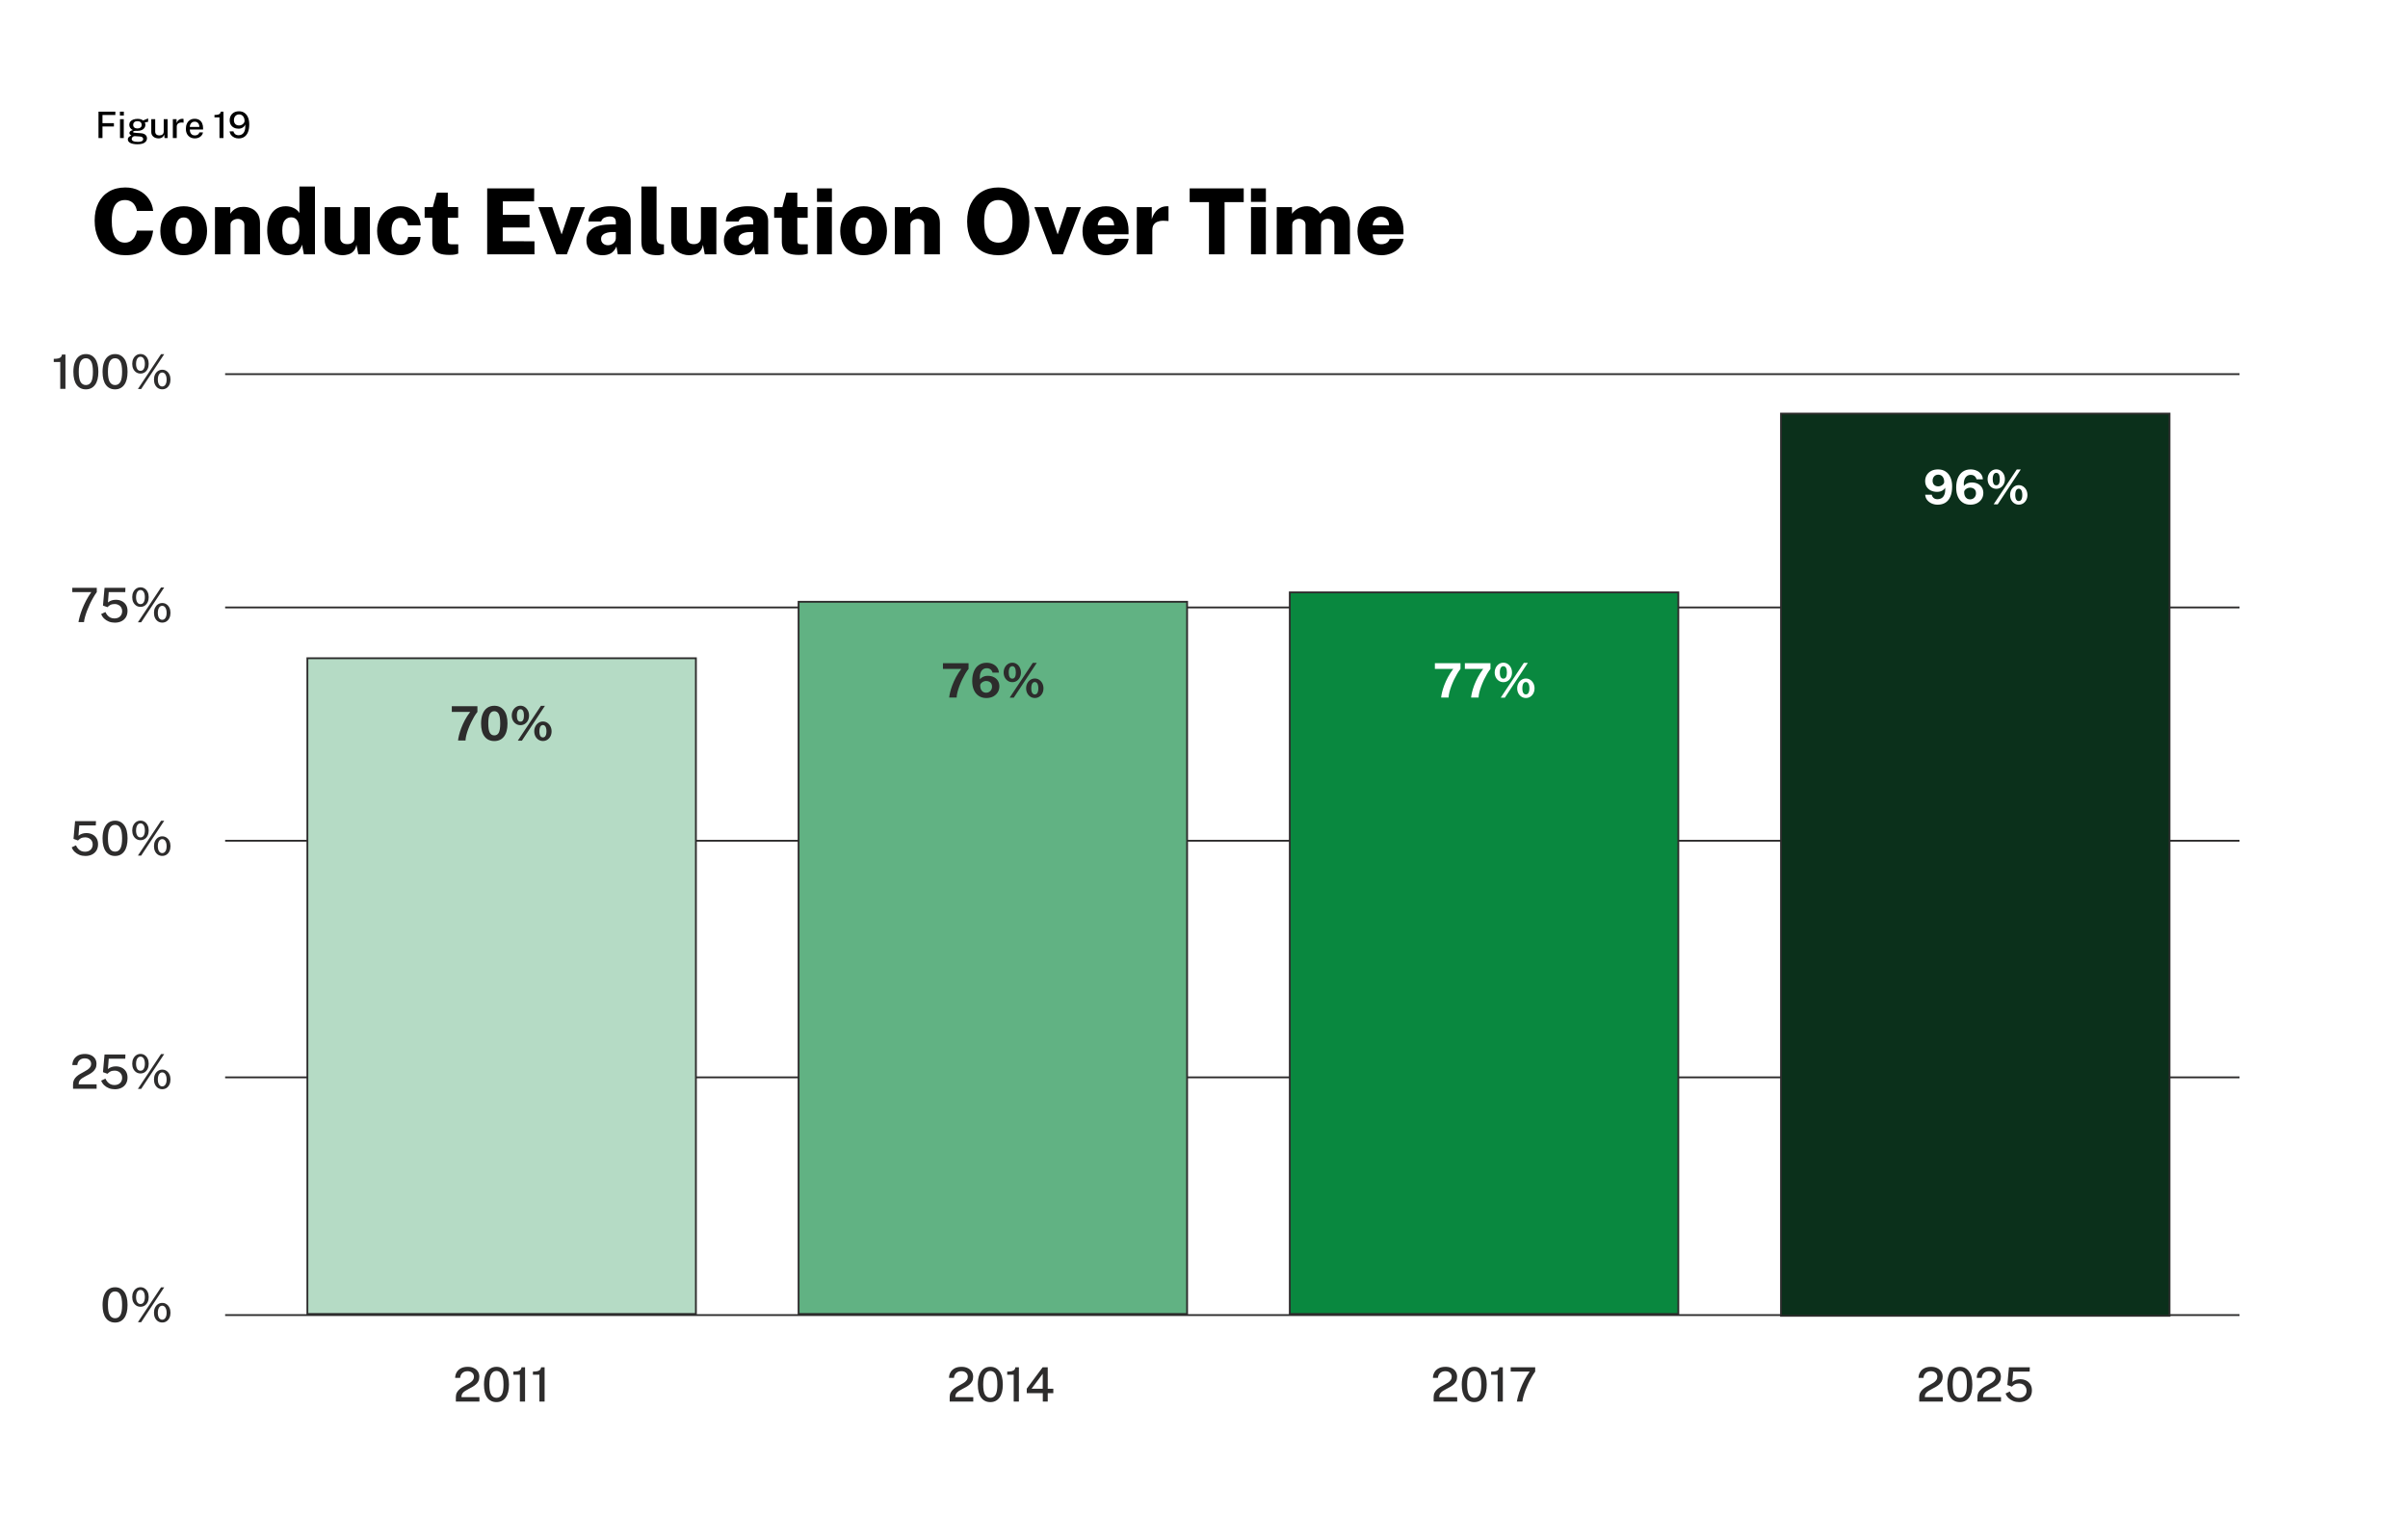
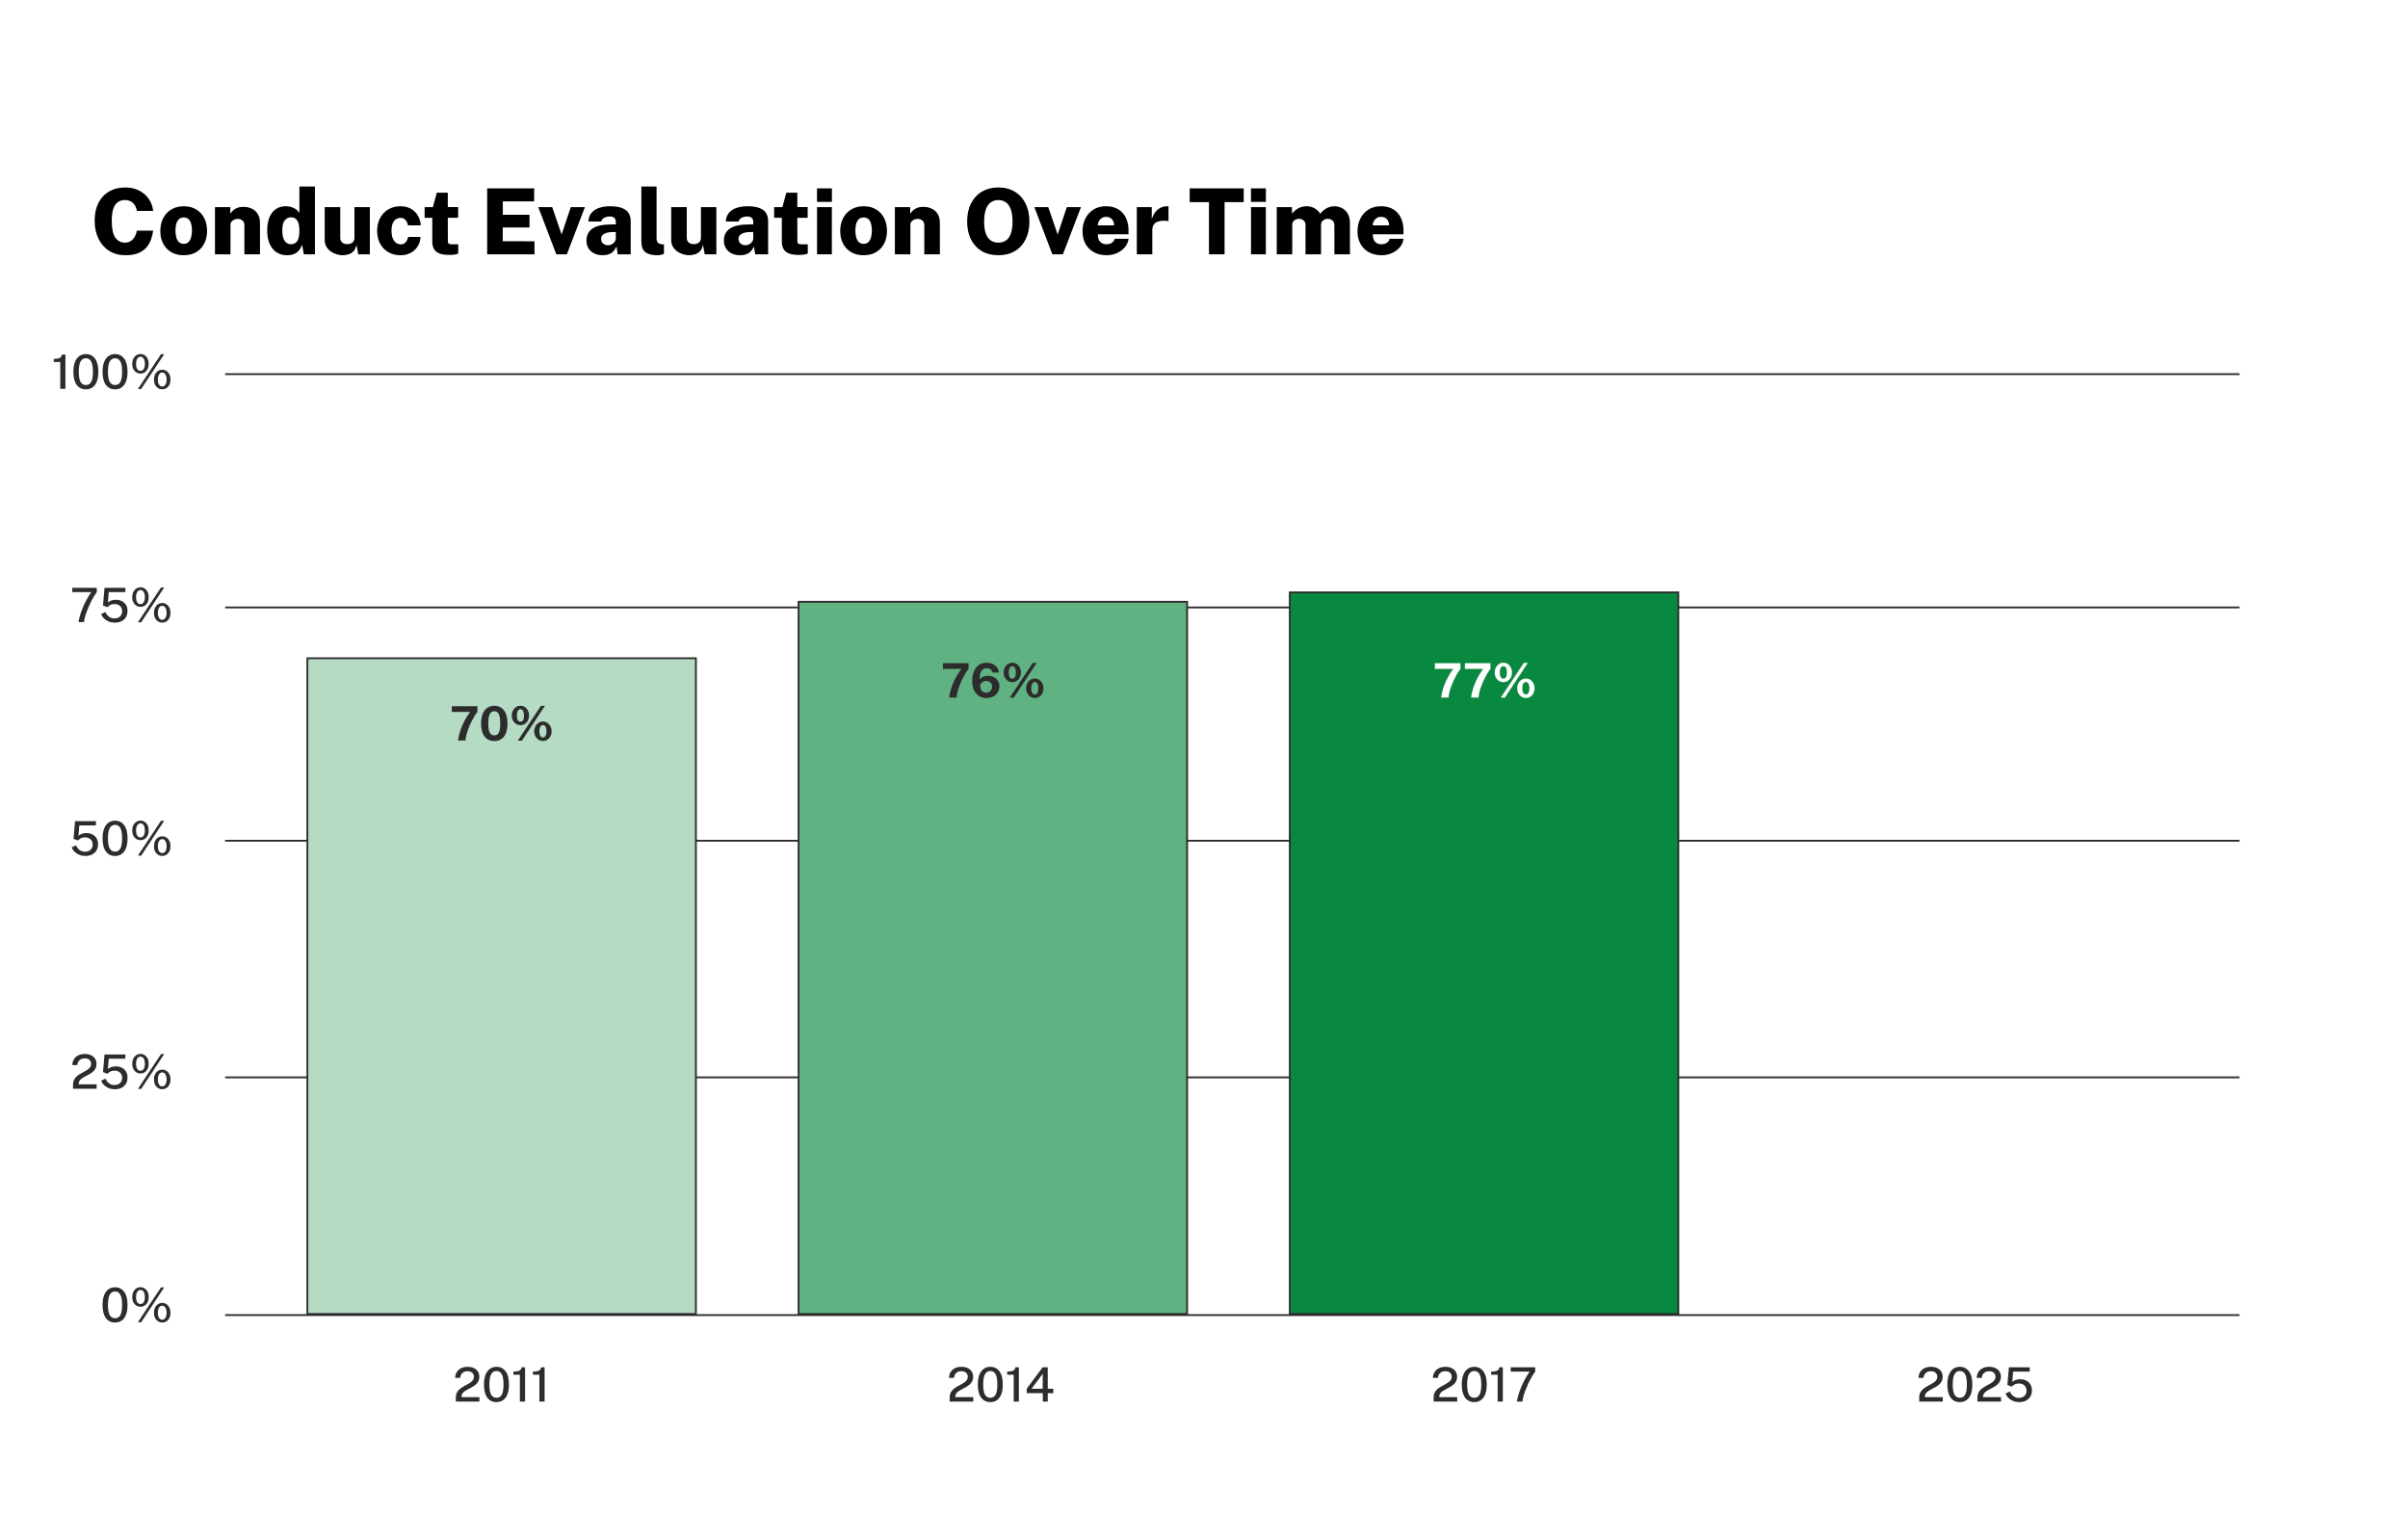
<svg xmlns="http://www.w3.org/2000/svg" width="1320" height="830" viewBox="0 0 1320 830" fill="none">
  <rect width="1320" height="830" fill="white" />
  <path d="M68.739 102.772C71.539 102.772 74.03 103.331 76.214 104.447C78.414 105.547 80.189 107.072 81.539 109.022C82.889 110.956 83.697 113.164 83.964 115.647H75.039C74.839 114.447 74.455 113.406 73.889 112.522C73.339 111.622 72.605 110.922 71.689 110.422C70.789 109.922 69.714 109.672 68.464 109.672C67.014 109.672 65.747 110.039 64.664 110.772C63.58 111.489 62.739 112.689 62.139 114.372C61.555 116.039 61.264 118.272 61.264 121.072C61.264 125.339 61.914 128.397 63.214 130.247C64.53 132.097 66.28 133.022 68.464 133.022C69.714 133.022 70.789 132.722 71.689 132.122C72.605 131.522 73.339 130.722 73.889 129.722C74.455 128.706 74.839 127.606 75.039 126.422H83.964C83.73 128.206 83.305 129.914 82.689 131.547C82.089 133.164 81.214 134.606 80.064 135.872C78.914 137.139 77.414 138.131 75.564 138.847C73.73 139.564 71.455 139.922 68.739 139.922C65.305 139.922 62.33 139.122 59.814 137.522C57.297 135.906 55.347 133.672 53.964 130.822C52.58 127.972 51.889 124.681 51.889 120.947C51.889 117.231 52.572 114.014 53.939 111.297C55.305 108.581 57.247 106.481 59.764 104.997C62.297 103.514 65.289 102.772 68.739 102.772ZM100.706 139.922C98.106 139.922 95.848 139.372 93.931 138.272C92.015 137.156 90.523 135.606 89.456 133.622C88.406 131.622 87.881 129.297 87.881 126.647C87.881 123.947 88.415 121.581 89.481 119.547C90.565 117.497 92.073 115.906 94.006 114.772C95.94 113.639 98.181 113.072 100.731 113.072C103.365 113.072 105.631 113.647 107.531 114.797C109.448 115.931 110.923 117.522 111.956 119.572C112.99 121.606 113.506 123.964 113.506 126.647C113.506 129.231 112.99 131.522 111.956 133.522C110.94 135.506 109.473 137.072 107.556 138.222C105.64 139.356 103.356 139.922 100.706 139.922ZM100.731 133.672C101.898 133.672 102.806 133.314 103.456 132.597C104.106 131.864 104.565 130.939 104.831 129.822C105.098 128.689 105.231 127.539 105.231 126.372C105.231 125.222 105.106 124.097 104.856 122.997C104.606 121.897 104.156 120.997 103.506 120.297C102.856 119.581 101.931 119.222 100.731 119.222C99.565 119.222 98.648 119.572 97.981 120.272C97.331 120.956 96.865 121.847 96.581 122.947C96.315 124.031 96.181 125.172 96.181 126.372C96.181 127.506 96.306 128.639 96.556 129.772C96.823 130.889 97.281 131.822 97.931 132.572C98.598 133.306 99.531 133.672 100.731 133.672ZM117.845 139.422V113.572H126.245V117.197C126.611 116.597 127.095 116.006 127.695 115.422C128.311 114.839 129.086 114.356 130.02 113.972C130.97 113.589 132.12 113.397 133.47 113.397C135.02 113.397 136.478 113.697 137.845 114.297C139.228 114.897 140.353 115.856 141.22 117.172C142.086 118.472 142.52 120.181 142.52 122.297V139.422H133.97V123.422C133.97 122.289 133.603 121.439 132.87 120.872C132.136 120.289 131.295 119.997 130.345 119.997C129.711 119.997 129.086 120.122 128.47 120.372C127.853 120.606 127.345 120.964 126.945 121.447C126.545 121.914 126.345 122.506 126.345 123.222V139.422H117.845ZM157.55 139.922C154.033 139.922 151.308 138.706 149.375 136.272C147.442 133.839 146.475 130.531 146.475 126.347C146.475 123.631 146.867 121.281 147.65 119.297C148.45 117.314 149.608 115.781 151.125 114.697C152.642 113.614 154.483 113.072 156.65 113.072C157.45 113.072 158.217 113.156 158.95 113.322C159.683 113.489 160.375 113.731 161.025 114.047C161.692 114.347 162.283 114.731 162.8 115.197C163.333 115.647 163.775 116.181 164.125 116.797V102.272H172.65V139.422H166.575L165.575 134.122C165.308 134.922 164.958 135.681 164.525 136.397C164.092 137.097 163.55 137.714 162.9 138.247C162.25 138.764 161.483 139.172 160.6 139.472C159.717 139.772 158.7 139.922 157.55 139.922ZM159.5 133.897C160.983 133.897 162.125 133.331 162.925 132.197C163.725 131.064 164.125 129.097 164.125 126.297C164.125 124.647 163.942 123.297 163.575 122.247C163.225 121.181 162.708 120.397 162.025 119.897C161.342 119.397 160.508 119.147 159.525 119.147C158.175 119.147 157.042 119.689 156.125 120.772C155.208 121.839 154.75 123.681 154.75 126.297C154.75 128.997 155.192 130.939 156.075 132.122C156.958 133.306 158.1 133.897 159.5 133.897ZM187.794 139.922C186.677 139.922 185.544 139.739 184.394 139.372C183.244 139.006 182.185 138.472 181.219 137.772C180.252 137.056 179.469 136.189 178.869 135.172C178.285 134.139 177.994 132.956 177.994 131.622V113.572H186.519V130.472C186.519 131.439 186.852 132.247 187.519 132.897C188.185 133.531 189.144 133.847 190.394 133.847C191.594 133.847 192.544 133.539 193.244 132.922C193.944 132.289 194.294 131.456 194.294 130.422V113.572H202.744V139.422H196.394L195.394 134.197C195.077 135.814 194.494 137.039 193.644 137.872C192.794 138.689 191.835 139.231 190.769 139.497C189.719 139.781 188.727 139.922 187.794 139.922ZM219.504 113.072C221.787 113.072 223.746 113.556 225.379 114.522C227.012 115.472 228.271 116.747 229.154 118.347C230.054 119.931 230.546 121.664 230.629 123.547H223.629C223.546 122.964 223.354 122.356 223.054 121.722C222.771 121.089 222.346 120.556 221.779 120.122C221.212 119.672 220.471 119.447 219.554 119.447C218.071 119.447 216.871 120.039 215.954 121.222C215.054 122.389 214.604 124.156 214.604 126.522C214.604 128.856 215.071 130.681 216.004 131.997C216.937 133.314 218.179 133.972 219.729 133.972C220.629 133.972 221.354 133.731 221.904 133.247C222.471 132.764 222.896 132.206 223.179 131.572C223.462 130.939 223.646 130.381 223.729 129.897H230.504C230.454 131.714 229.971 133.381 229.054 134.897C228.154 136.414 226.896 137.631 225.279 138.547C223.662 139.464 221.737 139.922 219.504 139.922C217.071 139.922 214.887 139.381 212.954 138.297C211.037 137.197 209.521 135.647 208.404 133.647C207.287 131.647 206.729 129.306 206.729 126.622C206.729 123.939 207.271 121.589 208.354 119.572C209.437 117.539 210.937 115.947 212.854 114.797C214.787 113.647 217.004 113.072 219.504 113.072ZM251.147 119.397H245.472L245.497 132.147C245.497 132.664 245.572 133.047 245.722 133.297C245.889 133.547 246.114 133.714 246.397 133.797C246.681 133.881 247.031 133.922 247.447 133.922H251.197V139.047C250.847 139.197 250.306 139.347 249.572 139.497C248.839 139.664 247.764 139.747 246.347 139.747C243.864 139.747 241.939 139.439 240.572 138.822C239.222 138.189 238.281 137.331 237.747 136.247C237.231 135.147 236.972 133.906 236.972 132.522V119.397H232.772V113.572H237.272L239.447 105.647H245.472V113.522H251.147V119.397ZM267.059 139.422V103.272H292.834L292.784 110.372H275.634V117.747H290.259V124.697H275.584V132.247L292.984 132.272V139.422H267.059ZM320.633 113.572L310.733 139.422H304.958L295.083 113.572H302.708L307.808 128.397H307.908L312.883 113.572H320.633ZM330.304 139.922C328.687 139.922 327.204 139.614 325.854 138.997C324.52 138.364 323.454 137.447 322.654 136.247C321.87 135.047 321.479 133.581 321.479 131.847C321.479 129.031 322.562 126.864 324.729 125.347C326.912 123.831 330.32 123.064 334.954 123.047L337.579 123.022V121.697C337.579 120.681 337.287 119.922 336.704 119.422C336.137 118.906 335.237 118.656 334.004 118.672C333.154 118.689 332.287 118.897 331.404 119.297C330.52 119.681 329.887 120.397 329.504 121.447H322.529C322.629 119.497 323.204 117.906 324.254 116.672C325.32 115.439 326.729 114.531 328.479 113.947C330.245 113.364 332.22 113.072 334.404 113.072C337.22 113.072 339.454 113.414 341.104 114.097C342.754 114.764 343.937 115.706 344.654 116.922C345.37 118.122 345.729 119.539 345.729 121.172V139.422H338.654L337.929 135.147C337.095 136.964 336.062 138.214 334.829 138.897C333.612 139.581 332.104 139.922 330.304 139.922ZM333.254 134.447C333.82 134.447 334.362 134.347 334.879 134.147C335.395 133.947 335.854 133.672 336.254 133.322C336.654 132.956 336.97 132.556 337.204 132.122C337.437 131.689 337.562 131.222 337.579 130.722V127.197L335.479 127.222C334.612 127.222 333.712 127.339 332.779 127.572C331.862 127.806 331.087 128.197 330.454 128.747C329.82 129.281 329.504 130.022 329.504 130.972C329.504 132.056 329.87 132.906 330.604 133.522C331.354 134.139 332.237 134.447 333.254 134.447ZM360.61 139.922C358.46 139.922 356.768 139.681 355.535 139.197C354.318 138.714 353.426 138.089 352.86 137.322C352.293 136.539 351.935 135.672 351.785 134.722C351.651 133.772 351.585 132.831 351.585 131.897V102.272H359.91V130.797C359.91 131.581 360.093 132.264 360.46 132.847C360.826 133.414 361.618 133.772 362.835 133.922L363.96 133.997V139.222C363.426 139.406 362.876 139.564 362.31 139.697C361.743 139.847 361.176 139.922 360.61 139.922ZM377.735 139.922C376.618 139.922 375.485 139.739 374.335 139.372C373.185 139.006 372.127 138.472 371.16 137.772C370.193 137.056 369.41 136.189 368.81 135.172C368.227 134.139 367.935 132.956 367.935 131.622V113.572H376.46V130.472C376.46 131.439 376.793 132.247 377.46 132.897C378.127 133.531 379.085 133.847 380.335 133.847C381.535 133.847 382.485 133.539 383.185 132.922C383.885 132.289 384.235 131.456 384.235 130.422V113.572H392.685V139.422H386.335L385.335 134.197C385.018 135.814 384.435 137.039 383.585 137.872C382.735 138.689 381.777 139.231 380.71 139.497C379.66 139.781 378.668 139.922 377.735 139.922ZM405.645 139.922C404.029 139.922 402.545 139.614 401.195 138.997C399.862 138.364 398.795 137.447 397.995 136.247C397.212 135.047 396.82 133.581 396.82 131.847C396.82 129.031 397.904 126.864 400.07 125.347C402.254 123.831 405.662 123.064 410.295 123.047L412.92 123.022V121.697C412.92 120.681 412.629 119.922 412.045 119.422C411.479 118.906 410.579 118.656 409.345 118.672C408.495 118.689 407.629 118.897 406.745 119.297C405.862 119.681 405.229 120.397 404.845 121.447H397.87C397.97 119.497 398.545 117.906 399.595 116.672C400.662 115.439 402.07 114.531 403.82 113.947C405.587 113.364 407.562 113.072 409.745 113.072C412.562 113.072 414.795 113.414 416.445 114.097C418.095 114.764 419.279 115.706 419.995 116.922C420.712 118.122 421.07 119.539 421.07 121.172V139.422H413.995L413.27 135.147C412.437 136.964 411.404 138.214 410.17 138.897C408.954 139.581 407.445 139.922 405.645 139.922ZM408.595 134.447C409.162 134.447 409.704 134.347 410.22 134.147C410.737 133.947 411.195 133.672 411.595 133.322C411.995 132.956 412.312 132.556 412.545 132.122C412.779 131.689 412.904 131.222 412.92 130.722V127.197L410.82 127.222C409.954 127.222 409.054 127.339 408.12 127.572C407.204 127.806 406.429 128.197 405.795 128.747C405.162 129.281 404.845 130.022 404.845 130.972C404.845 132.056 405.212 132.906 405.945 133.522C406.695 134.139 407.579 134.447 408.595 134.447ZM442.749 119.397H437.074L437.099 132.147C437.099 132.664 437.174 133.047 437.324 133.297C437.49 133.547 437.715 133.714 437.999 133.797C438.282 133.881 438.632 133.922 439.049 133.922H442.799V139.047C442.449 139.197 441.907 139.347 441.174 139.497C440.44 139.664 439.365 139.747 437.949 139.747C435.465 139.747 433.54 139.439 432.174 138.822C430.824 138.189 429.882 137.331 429.349 136.247C428.832 135.147 428.574 133.906 428.574 132.522V119.397H424.374V113.572H428.874L431.049 105.647H437.074V113.522H442.749V119.397ZM456.006 113.572V139.422H447.881V113.572H456.006ZM456.031 103.272V110.672H447.856V103.272H456.031ZM473.411 139.922C470.811 139.922 468.553 139.372 466.636 138.272C464.72 137.156 463.228 135.606 462.161 133.622C461.111 131.622 460.586 129.297 460.586 126.647C460.586 123.947 461.12 121.581 462.186 119.547C463.27 117.497 464.778 115.906 466.711 114.772C468.645 113.639 470.886 113.072 473.436 113.072C476.07 113.072 478.336 113.647 480.236 114.797C482.153 115.931 483.628 117.522 484.661 119.572C485.695 121.606 486.211 123.964 486.211 126.647C486.211 129.231 485.695 131.522 484.661 133.522C483.645 135.506 482.178 137.072 480.261 138.222C478.345 139.356 476.061 139.922 473.411 139.922ZM473.436 133.672C474.603 133.672 475.511 133.314 476.161 132.597C476.811 131.864 477.27 130.939 477.536 129.822C477.803 128.689 477.936 127.539 477.936 126.372C477.936 125.222 477.811 124.097 477.561 122.997C477.311 121.897 476.861 120.997 476.211 120.297C475.561 119.581 474.636 119.222 473.436 119.222C472.27 119.222 471.353 119.572 470.686 120.272C470.036 120.956 469.57 121.847 469.286 122.947C469.02 124.031 468.886 125.172 468.886 126.372C468.886 127.506 469.011 128.639 469.261 129.772C469.528 130.889 469.986 131.822 470.636 132.572C471.303 133.306 472.236 133.672 473.436 133.672ZM490.55 139.422V113.572H498.95V117.197C499.316 116.597 499.8 116.006 500.4 115.422C501.016 114.839 501.791 114.356 502.725 113.972C503.675 113.589 504.825 113.397 506.175 113.397C507.725 113.397 509.183 113.697 510.55 114.297C511.933 114.897 513.058 115.856 513.925 117.172C514.791 118.472 515.225 120.181 515.225 122.297V139.422H506.675V123.422C506.675 122.289 506.308 121.439 505.575 120.872C504.841 120.289 504 119.997 503.05 119.997C502.416 119.997 501.791 120.122 501.175 120.372C500.558 120.606 500.05 120.964 499.65 121.447C499.25 121.914 499.05 122.506 499.05 123.222V139.422H490.55ZM547.285 139.922C543.785 139.922 540.752 139.172 538.185 137.672C535.635 136.156 533.66 134.014 532.26 131.247C530.86 128.481 530.16 125.206 530.16 121.422C530.16 117.606 530.868 114.306 532.285 111.522C533.702 108.739 535.693 106.589 538.26 105.072C540.843 103.539 543.852 102.772 547.285 102.772C550.718 102.772 553.702 103.539 556.235 105.072C558.785 106.589 560.76 108.739 562.16 111.522C563.577 114.306 564.285 117.606 564.285 121.422C564.285 125.206 563.593 128.481 562.21 131.247C560.827 134.014 558.86 136.156 556.31 137.672C553.76 139.172 550.752 139.922 547.285 139.922ZM547.285 133.022C548.835 133.022 550.193 132.647 551.36 131.897C552.527 131.131 553.427 129.906 554.06 128.222C554.71 126.539 555.035 124.314 555.035 121.547C555.035 118.697 554.71 116.406 554.06 114.672C553.41 112.922 552.502 111.656 551.335 110.872C550.168 110.072 548.818 109.672 547.285 109.672C545.735 109.672 544.377 110.072 543.21 110.872C542.043 111.672 541.127 112.947 540.46 114.697C539.81 116.431 539.485 118.714 539.485 121.547C539.485 124.314 539.81 126.539 540.46 128.222C541.127 129.906 542.043 131.131 543.21 131.897C544.377 132.647 545.735 133.022 547.285 133.022ZM592.557 113.572L582.657 139.422H576.882L567.007 113.572H574.632L579.732 128.397H579.832L584.807 113.572H592.557ZM601.802 128.447C601.786 129.631 601.969 130.631 602.352 131.447C602.736 132.247 603.277 132.856 603.977 133.272C604.677 133.689 605.494 133.897 606.427 133.897C607.494 133.897 608.436 133.681 609.252 133.247C610.086 132.797 610.694 132.022 611.077 130.922H618.677C618.394 132.806 617.644 134.422 616.427 135.772C615.227 137.106 613.761 138.131 612.027 138.847C610.294 139.564 608.502 139.922 606.652 139.922C604.019 139.922 601.702 139.381 599.702 138.297C597.719 137.214 596.169 135.689 595.052 133.722C593.952 131.756 593.402 129.447 593.402 126.797C593.402 124.281 593.911 121.989 594.927 119.922C595.944 117.839 597.411 116.181 599.327 114.947C601.244 113.697 603.552 113.072 606.252 113.072C608.986 113.072 611.269 113.647 613.102 114.797C614.936 115.931 616.311 117.497 617.227 119.497C618.161 121.481 618.627 123.756 618.627 126.322V128.447H601.802ZM601.777 123.547H610.727C610.727 122.697 610.561 121.922 610.227 121.222C609.894 120.506 609.394 119.939 608.727 119.522C608.061 119.106 607.236 118.897 606.252 118.897C605.352 118.897 604.569 119.122 603.902 119.572C603.236 120.006 602.711 120.581 602.327 121.297C601.944 121.997 601.761 122.747 601.777 123.547ZM623.167 139.422V113.572H631.367V120.197C631.767 118.847 632.342 117.639 633.092 116.572C633.858 115.489 634.8 114.639 635.917 114.022C637.033 113.389 638.325 113.072 639.792 113.072C639.975 113.072 640.133 113.081 640.267 113.097C640.417 113.097 640.508 113.114 640.542 113.147V121.222C640.458 121.189 640.35 121.164 640.217 121.147C640.1 121.131 639.975 121.122 639.842 121.122C638.208 120.956 636.858 120.981 635.792 121.197C634.742 121.414 633.908 121.764 633.292 122.247C632.692 122.731 632.267 123.306 632.017 123.972C631.783 124.639 631.667 125.364 631.667 126.147V139.422H623.167ZM652.149 110.797V103.272H681.774V110.797H671.274V139.422H662.724V110.797H652.149ZM693.896 113.572V139.422H685.771V113.572H693.896ZM693.921 103.272V110.672H685.746V103.272H693.921ZM699.876 139.422V113.572H708.226V117.197C709.042 116.064 710.134 115.097 711.501 114.297C712.867 113.481 714.551 113.072 716.551 113.072C717.417 113.072 718.301 113.231 719.201 113.547C720.101 113.847 720.942 114.306 721.726 114.922C722.526 115.522 723.201 116.272 723.751 117.172C724.584 116.039 725.676 115.072 727.026 114.272C728.376 113.472 729.884 113.072 731.551 113.072C732.517 113.072 733.501 113.247 734.501 113.597C735.501 113.931 736.409 114.464 737.226 115.197C738.059 115.914 738.726 116.856 739.226 118.022C739.742 119.189 740.001 120.614 740.001 122.297V139.422H731.476V123.422C731.476 122.606 731.292 121.947 730.926 121.447C730.576 120.931 730.126 120.556 729.576 120.322C729.026 120.072 728.451 119.947 727.851 119.947C727.284 119.947 726.717 120.064 726.151 120.297C725.584 120.531 725.109 120.889 724.726 121.372C724.342 121.856 724.151 122.472 724.151 123.222V139.422H715.651V123.097C715.651 122.414 715.467 121.839 715.101 121.372C714.751 120.906 714.301 120.556 713.751 120.322C713.217 120.072 712.659 119.947 712.076 119.947C711.509 119.947 710.934 120.072 710.351 120.322C709.784 120.556 709.309 120.914 708.926 121.397C708.559 121.881 708.376 122.489 708.376 123.222V139.422H699.876ZM752.535 128.447C752.518 129.631 752.701 130.631 753.085 131.447C753.468 132.247 754.01 132.856 754.71 133.272C755.41 133.689 756.226 133.897 757.16 133.897C758.226 133.897 759.168 133.681 759.985 133.247C760.818 132.797 761.426 132.022 761.81 130.922H769.41C769.126 132.806 768.376 134.422 767.16 135.772C765.96 137.106 764.493 138.131 762.76 138.847C761.026 139.564 759.235 139.922 757.385 139.922C754.751 139.922 752.435 139.381 750.435 138.297C748.451 137.214 746.901 135.689 745.785 133.722C744.685 131.756 744.135 129.447 744.135 126.797C744.135 124.281 744.643 121.989 745.66 119.922C746.676 117.839 748.143 116.181 750.06 114.947C751.976 113.697 754.285 113.072 756.985 113.072C759.718 113.072 762.001 113.647 763.835 114.797C765.668 115.931 767.043 117.497 767.96 119.497C768.893 121.481 769.36 123.756 769.36 126.322V128.447H752.535ZM752.51 123.547H761.46C761.46 122.697 761.293 121.922 760.96 121.222C760.626 120.506 760.126 119.939 759.46 119.522C758.793 119.106 757.968 118.897 756.985 118.897C756.085 118.897 755.301 119.122 754.635 119.572C753.968 120.006 753.443 120.581 753.06 121.297C752.676 121.997 752.493 122.747 752.51 123.547Z" fill="black" />
-   <path d="M53.994 61.206H63.234L63.224 63.046H56.174V67.516H62.444V69.336H56.174V75.666H53.994V61.206ZM67.847 65.326V75.666H65.787V65.326H67.847ZM67.887 61.216V63.326H65.737V61.216H67.887ZM75.36 79.086C73.68 79.086 72.38 78.849 71.46 78.376C70.54 77.909 70.08 77.256 70.08 76.416C70.08 76.049 70.166 75.739 70.34 75.486C70.52 75.226 70.73 75.013 70.97 74.846C71.216 74.679 71.443 74.549 71.65 74.456C71.856 74.356 71.99 74.286 72.05 74.246C71.936 74.179 71.79 74.096 71.61 73.996C71.436 73.889 71.28 73.749 71.14 73.576C71 73.396 70.93 73.163 70.93 72.876C70.93 72.543 71.086 72.236 71.4 71.956C71.72 71.669 72.196 71.459 72.83 71.326C72.203 71.019 71.716 70.606 71.37 70.086C71.03 69.566 70.86 69.013 70.86 68.426C70.86 67.753 71.05 67.173 71.43 66.686C71.81 66.193 72.343 65.816 73.03 65.556C73.723 65.296 74.536 65.166 75.47 65.166C76.15 65.166 76.72 65.243 77.18 65.396C77.64 65.549 78.063 65.763 78.45 66.036C78.576 65.989 78.756 65.919 78.99 65.826C79.223 65.726 79.48 65.619 79.76 65.506C80.046 65.393 80.316 65.283 80.57 65.176C80.83 65.069 81.04 64.983 81.2 64.916L81.19 66.776L79.39 67.106C79.483 67.306 79.556 67.526 79.61 67.766C79.67 68.006 79.7 68.226 79.7 68.426C79.7 69.026 79.536 69.579 79.21 70.086C78.883 70.586 78.393 70.986 77.74 71.286C77.086 71.586 76.27 71.736 75.29 71.736C75.196 71.736 75.076 71.736 74.93 71.736C74.783 71.729 74.66 71.719 74.56 71.706C73.94 71.726 73.513 71.799 73.28 71.926C73.046 72.046 72.93 72.179 72.93 72.326C72.93 72.513 73.08 72.639 73.38 72.706C73.68 72.773 74.173 72.829 74.86 72.876C75.106 72.896 75.42 72.916 75.8 72.936C76.186 72.956 76.613 72.983 77.08 73.016C78.213 73.083 79.076 73.366 79.67 73.866C80.27 74.366 80.57 75.029 80.57 75.856C80.57 76.803 80.14 77.576 79.28 78.176C78.42 78.783 77.113 79.086 75.36 79.086ZM75.73 77.776C76.643 77.776 77.33 77.643 77.79 77.376C78.256 77.116 78.49 76.726 78.49 76.206C78.49 75.819 78.34 75.503 78.04 75.256C77.74 75.009 77.293 74.866 76.7 74.826L73.94 74.646C73.666 74.633 73.393 74.693 73.12 74.826C72.853 74.959 72.63 75.146 72.45 75.386C72.276 75.619 72.19 75.879 72.19 76.166C72.19 76.686 72.476 77.083 73.05 77.356C73.63 77.636 74.523 77.776 75.73 77.776ZM75.35 70.426C76.043 70.426 76.6 70.259 77.02 69.926C77.446 69.586 77.66 69.099 77.66 68.466C77.66 67.813 77.446 67.309 77.02 66.956C76.6 66.596 76.043 66.416 75.35 66.416C74.65 66.416 74.083 66.596 73.65 66.956C73.223 67.316 73.01 67.819 73.01 68.466C73.01 69.079 73.213 69.559 73.62 69.906C74.033 70.253 74.61 70.426 75.35 70.426ZM86.887 75.866C86.367 75.859 85.87 75.783 85.397 75.636C84.923 75.489 84.5 75.269 84.127 74.976C83.76 74.683 83.467 74.319 83.247 73.886C83.033 73.453 82.927 72.949 82.927 72.376V65.326H85.077V72.146C85.077 72.766 85.27 73.269 85.657 73.656C86.043 74.043 86.627 74.236 87.407 74.236C88.113 74.236 88.68 74.053 89.107 73.686C89.533 73.313 89.747 72.769 89.747 72.056V65.326H91.877V75.666H90.217L89.977 73.666C89.857 74.206 89.64 74.639 89.327 74.966C89.02 75.286 88.653 75.519 88.227 75.666C87.807 75.806 87.36 75.873 86.887 75.866ZM94.747 75.666V65.326H96.797V67.446C96.97 66.939 97.21 66.516 97.517 66.176C97.83 65.829 98.194 65.569 98.607 65.396C99.02 65.216 99.457 65.126 99.917 65.126C100.057 65.126 100.19 65.136 100.317 65.156C100.444 65.169 100.544 65.196 100.617 65.236V67.296C100.53 67.256 100.417 67.229 100.277 67.216C100.144 67.203 100.027 67.193 99.927 67.186C99.474 67.153 99.06 67.176 98.687 67.256C98.314 67.336 97.99 67.469 97.717 67.656C97.45 67.843 97.243 68.086 97.097 68.386C96.957 68.686 96.887 69.039 96.887 69.446V75.666H94.747ZM104.043 70.996C104.043 71.616 104.143 72.173 104.343 72.666C104.549 73.153 104.859 73.539 105.273 73.826C105.686 74.106 106.199 74.246 106.813 74.246C107.426 74.246 107.956 74.106 108.403 73.826C108.856 73.546 109.153 73.129 109.293 72.576H111.273C111.153 73.283 110.869 73.883 110.423 74.376C109.983 74.869 109.449 75.243 108.823 75.496C108.196 75.743 107.539 75.866 106.853 75.866C105.873 75.866 105.009 75.656 104.263 75.236C103.516 74.809 102.933 74.203 102.513 73.416C102.099 72.629 101.893 71.693 101.893 70.606C101.893 69.533 102.083 68.586 102.463 67.766C102.843 66.939 103.393 66.293 104.113 65.826C104.833 65.359 105.699 65.126 106.713 65.126C107.713 65.126 108.553 65.339 109.233 65.766C109.919 66.193 110.439 66.793 110.793 67.566C111.146 68.333 111.323 69.239 111.323 70.286V70.996H104.043ZM104.043 69.606H109.283C109.283 69.066 109.189 68.576 109.003 68.136C108.816 67.689 108.529 67.339 108.143 67.086C107.763 66.826 107.283 66.696 106.703 66.696C106.109 66.696 105.616 66.839 105.223 67.126C104.829 67.413 104.533 67.779 104.333 68.226C104.139 68.673 104.043 69.133 104.043 69.606ZM120.306 75.666V64.346H117.566V63.016C118.42 63.016 119.09 62.949 119.576 62.816C120.07 62.676 120.423 62.473 120.636 62.206C120.856 61.933 120.98 61.599 121.006 61.206H122.496V75.666H120.306ZM130.808 75.886C129.982 75.886 129.212 75.729 128.498 75.416C127.785 75.096 127.192 74.649 126.718 74.076C126.252 73.496 125.972 72.806 125.878 72.006H127.938C128.092 72.639 128.415 73.153 128.908 73.546C129.408 73.939 130.018 74.136 130.738 74.136C131.545 74.136 132.242 73.929 132.828 73.516C133.415 73.103 133.852 72.459 134.138 71.586C134.432 70.713 134.542 69.586 134.468 68.206C134.295 68.673 134.032 69.083 133.678 69.436C133.325 69.783 132.905 70.056 132.418 70.256C131.932 70.456 131.392 70.556 130.798 70.556C129.838 70.556 128.992 70.369 128.258 69.996C127.525 69.623 126.952 69.093 126.538 68.406C126.125 67.713 125.918 66.886 125.918 65.926C125.918 64.966 126.125 64.116 126.538 63.376C126.958 62.636 127.548 62.056 128.308 61.636C129.075 61.216 129.982 61.006 131.028 61.006C132.175 61.006 133.168 61.296 134.008 61.876C134.848 62.456 135.495 63.283 135.948 64.356C136.402 65.429 136.628 66.709 136.628 68.196C136.628 69.849 136.402 71.249 135.948 72.396C135.495 73.536 134.832 74.403 133.958 74.996C133.092 75.589 132.042 75.886 130.808 75.886ZM131.078 68.776C131.578 68.776 132.055 68.663 132.508 68.436C132.962 68.209 133.332 67.909 133.618 67.536C133.912 67.156 134.058 66.749 134.058 66.316C134.065 65.596 133.942 64.966 133.688 64.426C133.442 63.886 133.092 63.466 132.638 63.166C132.192 62.859 131.665 62.706 131.058 62.706C130.512 62.706 130.025 62.839 129.598 63.106C129.172 63.366 128.835 63.733 128.588 64.206C128.348 64.673 128.228 65.213 128.228 65.826C128.228 66.739 128.475 67.459 128.968 67.986C129.462 68.513 130.165 68.776 131.078 68.776Z" fill="black" />
  <path d="M249.888 768.387V766.814V765.982C249.888 765.028 250.065 764.201 250.421 763.499C250.785 762.797 251.261 762.186 251.851 761.666C252.44 761.137 253.086 760.669 253.788 760.262C254.498 759.854 255.205 759.464 255.907 759.092C256.609 758.719 257.254 758.333 257.844 757.935C258.433 757.527 258.905 757.072 259.261 756.57C259.625 756.058 259.807 755.46 259.807 754.776C259.807 753.874 259.49 753.142 258.858 752.579C258.225 752.015 257.367 751.734 256.284 751.734C255.131 751.734 254.195 752.059 253.476 752.709C252.756 753.359 252.34 754.256 252.228 755.4H249.498C249.524 754.282 249.797 753.263 250.317 752.345C250.837 751.426 251.604 750.694 252.618 750.148C253.632 749.602 254.888 749.329 256.388 749.329C257.688 749.329 258.81 749.558 259.755 750.018C260.708 750.468 261.445 751.101 261.965 751.916C262.485 752.73 262.745 753.679 262.745 754.763C262.745 755.725 262.567 756.552 262.212 757.246C261.856 757.939 261.388 758.537 260.808 759.04C260.236 759.542 259.603 759.989 258.91 760.379C258.216 760.76 257.523 761.128 256.83 761.484C256.136 761.83 255.499 762.199 254.919 762.589C254.338 762.97 253.87 763.403 253.515 763.889C253.159 764.374 252.982 764.959 252.982 765.644V765.969H262.81V768.387H249.888ZM272.168 749.329C274.257 749.329 275.917 750.152 277.147 751.799C278.387 753.437 279.006 755.846 279.006 759.027C279.006 762.19 278.391 764.591 277.16 766.229C275.938 767.858 274.27 768.673 272.155 768.673C270.032 768.673 268.359 767.862 267.137 766.242C265.915 764.612 265.304 762.216 265.304 759.053C265.304 756.929 265.586 755.148 266.149 753.71C266.713 752.262 267.506 751.17 268.528 750.434C269.56 749.697 270.773 749.329 272.168 749.329ZM272.168 766.307C273.451 766.307 274.413 765.743 275.054 764.617C275.696 763.481 276.016 761.622 276.016 759.04C276.016 756.405 275.691 754.511 275.041 753.359C274.391 752.197 273.429 751.617 272.155 751.617C270.89 751.617 269.924 752.202 269.256 753.372C268.589 754.533 268.255 756.422 268.255 759.04C268.255 761.614 268.585 763.468 269.243 764.604C269.911 765.739 270.886 766.307 272.168 766.307ZM284.976 768.387V753.671H281.414V751.942C282.523 751.942 283.394 751.855 284.027 751.682C284.668 751.5 285.127 751.235 285.405 750.889C285.691 750.533 285.851 750.1 285.886 749.589H287.823V768.387H284.976ZM295.691 768.387V753.671H292.129V751.942C293.238 751.942 294.109 751.855 294.742 751.682C295.383 751.5 295.842 751.235 296.12 750.889C296.406 750.533 296.566 750.1 296.601 749.589H298.538V768.387H295.691Z" fill="#2D2C2C" />
  <path d="M520.596 768.387V766.814V765.982C520.596 765.028 520.773 764.201 521.129 763.499C521.493 762.797 521.969 762.186 522.559 761.666C523.148 761.137 523.794 760.669 524.496 760.262C525.206 759.854 525.913 759.464 526.615 759.092C527.317 758.719 527.962 758.333 528.552 757.935C529.141 757.527 529.613 757.072 529.969 756.57C530.333 756.058 530.515 755.46 530.515 754.776C530.515 753.874 530.198 753.142 529.566 752.579C528.933 752.015 528.075 751.734 526.992 751.734C525.839 751.734 524.903 752.059 524.184 752.709C523.464 753.359 523.048 754.256 522.936 755.4H520.206C520.232 754.282 520.505 753.263 521.025 752.345C521.545 751.426 522.312 750.694 523.326 750.148C524.34 749.602 525.596 749.329 527.096 749.329C528.396 749.329 529.518 749.558 530.463 750.018C531.416 750.468 532.153 751.101 532.673 751.916C533.193 752.73 533.453 753.679 533.453 754.763C533.453 755.725 533.275 756.552 532.92 757.246C532.564 757.939 532.096 758.537 531.516 759.04C530.944 759.542 530.311 759.989 529.618 760.379C528.924 760.76 528.231 761.128 527.538 761.484C526.844 761.83 526.207 762.199 525.627 762.589C525.046 762.97 524.578 763.403 524.223 763.889C523.867 764.374 523.69 764.959 523.69 765.644V765.969H533.518V768.387H520.596ZM542.876 749.329C544.965 749.329 546.625 750.152 547.855 751.799C549.095 753.437 549.714 755.846 549.714 759.027C549.714 762.19 549.099 764.591 547.868 766.229C546.646 767.858 544.978 768.673 542.863 768.673C540.74 768.673 539.067 767.862 537.845 766.242C536.623 764.612 536.012 762.216 536.012 759.053C536.012 756.929 536.294 755.148 536.857 753.71C537.421 752.262 538.214 751.17 539.236 750.434C540.268 749.697 541.481 749.329 542.876 749.329ZM542.876 766.307C544.159 766.307 545.121 765.743 545.762 764.617C546.404 763.481 546.724 761.622 546.724 759.04C546.724 756.405 546.399 754.511 545.749 753.359C545.099 752.197 544.137 751.617 542.863 751.617C541.598 751.617 540.632 752.202 539.964 753.372C539.297 754.533 538.963 756.422 538.963 759.04C538.963 761.614 539.293 763.468 539.951 764.604C540.619 765.739 541.594 766.307 542.876 766.307ZM555.684 768.387V753.671H552.122V751.942C553.231 751.942 554.102 751.855 554.735 751.682C555.376 751.5 555.835 751.235 556.113 750.889C556.399 750.533 556.559 750.1 556.594 749.589H558.531V768.387H555.684ZM571.547 749.589H574.342V761.354H577.397V763.759H574.342V768.387H571.638V763.759H562.837V761.315L571.547 749.589ZM565.463 761.354H571.599V753.125L565.463 761.354Z" fill="#2D2C2C" />
  <path d="M785.88 768.387V766.814V765.982C785.88 765.028 786.058 764.201 786.413 763.499C786.777 762.797 787.254 762.186 787.843 761.666C788.432 761.137 789.078 760.669 789.78 760.262C790.491 759.854 791.197 759.464 791.899 759.092C792.601 758.719 793.247 758.333 793.836 757.935C794.425 757.527 794.898 757.072 795.253 756.57C795.617 756.058 795.799 755.46 795.799 754.776C795.799 753.874 795.483 753.142 794.85 752.579C794.217 752.015 793.359 751.734 792.276 751.734C791.123 751.734 790.187 752.059 789.468 752.709C788.749 753.359 788.333 754.256 788.22 755.4H785.49C785.516 754.282 785.789 753.263 786.309 752.345C786.829 751.426 787.596 750.694 788.61 750.148C789.624 749.602 790.881 749.329 792.38 749.329C793.68 749.329 794.802 749.558 795.747 750.018C796.7 750.468 797.437 751.101 797.957 751.916C798.477 752.73 798.737 753.679 798.737 754.763C798.737 755.725 798.559 756.552 798.204 757.246C797.849 757.939 797.381 758.537 796.8 759.04C796.228 759.542 795.595 759.989 794.902 760.379C794.209 760.76 793.515 761.128 792.822 761.484C792.129 761.83 791.492 762.199 790.911 762.589C790.33 762.97 789.862 763.403 789.507 763.889C789.152 764.374 788.974 764.959 788.974 765.644V765.969H798.802V768.387H785.88ZM808.161 749.329C810.249 749.329 811.909 750.152 813.14 751.799C814.379 753.437 814.999 755.846 814.999 759.027C814.999 762.19 814.383 764.591 813.153 766.229C811.931 767.858 810.262 768.673 808.148 768.673C806.024 768.673 804.352 767.862 803.13 766.242C801.908 764.612 801.297 762.216 801.297 759.053C801.297 756.929 801.578 755.148 802.142 753.71C802.705 752.262 803.498 751.17 804.521 750.434C805.552 749.697 806.765 749.329 808.161 749.329ZM808.161 766.307C809.443 766.307 810.405 765.743 811.047 764.617C811.688 763.481 812.009 761.622 812.009 759.04C812.009 756.405 811.684 754.511 811.034 753.359C810.384 752.197 809.422 751.617 808.148 751.617C806.882 751.617 805.916 752.202 805.249 753.372C804.581 754.533 804.248 756.422 804.248 759.04C804.248 761.614 804.577 763.468 805.236 764.604C805.903 765.739 806.878 766.307 808.161 766.307ZM820.968 768.387V753.671H817.406V751.942C818.515 751.942 819.386 751.855 820.019 751.682C820.66 751.5 821.12 751.235 821.397 750.889C821.683 750.533 821.843 750.1 821.878 749.589H823.815V768.387H820.968ZM828.121 749.589H841.55V751.942C840.9 752.817 840.254 753.814 839.613 754.932C838.971 756.05 838.36 757.224 837.78 758.455C837.208 759.677 836.688 760.899 836.22 762.121C835.76 763.334 835.383 764.482 835.089 765.566C834.794 766.64 834.612 767.581 834.543 768.387H831.514C831.635 767.555 831.865 766.519 832.203 765.28C832.541 764.04 832.996 762.684 833.568 761.211C834.148 759.729 834.85 758.195 835.674 756.609C836.497 755.023 837.455 753.467 838.547 751.942H828.121V749.589Z" fill="#2D2C2C" />
  <path d="M1052.06 768.387V766.814V765.982C1052.06 765.028 1052.24 764.201 1052.6 763.499C1052.96 762.797 1053.44 762.186 1054.03 761.666C1054.61 761.137 1055.26 760.669 1055.96 760.262C1056.67 759.854 1057.38 759.464 1058.08 759.092C1058.78 758.719 1059.43 758.333 1060.02 757.935C1060.61 757.527 1061.08 757.072 1061.44 756.57C1061.8 756.058 1061.98 755.46 1061.98 754.776C1061.98 753.874 1061.67 753.142 1061.03 752.579C1060.4 752.015 1059.54 751.734 1058.46 751.734C1057.31 751.734 1056.37 752.059 1055.65 752.709C1054.93 753.359 1054.52 754.256 1054.4 755.4H1051.67C1051.7 754.282 1051.97 753.263 1052.49 752.345C1053.01 751.426 1053.78 750.694 1054.79 750.148C1055.81 749.602 1057.06 749.329 1058.56 749.329C1059.86 749.329 1060.98 749.558 1061.93 750.018C1062.88 750.468 1063.62 751.101 1064.14 751.916C1064.66 752.73 1064.92 753.679 1064.92 754.763C1064.92 755.725 1064.74 756.552 1064.39 757.246C1064.03 757.939 1063.56 758.537 1062.98 759.04C1062.41 759.542 1061.78 759.989 1061.08 760.379C1060.39 760.76 1059.7 761.128 1059 761.484C1058.31 761.83 1057.67 762.199 1057.09 762.589C1056.51 762.97 1056.04 763.403 1055.69 763.889C1055.33 764.374 1055.16 764.959 1055.16 765.644V765.969H1064.98V768.387H1052.06ZM1074.34 749.329C1076.43 749.329 1078.09 750.152 1079.32 751.799C1080.56 753.437 1081.18 755.846 1081.18 759.027C1081.18 762.19 1080.57 764.591 1079.34 766.229C1078.11 767.858 1076.44 768.673 1074.33 768.673C1072.21 768.673 1070.53 767.862 1069.31 766.242C1068.09 764.612 1067.48 762.216 1067.48 759.053C1067.48 756.929 1067.76 755.148 1068.32 753.71C1068.89 752.262 1069.68 751.17 1070.7 750.434C1071.73 749.697 1072.95 749.329 1074.34 749.329ZM1074.34 766.307C1075.63 766.307 1076.59 765.743 1077.23 764.617C1077.87 763.481 1078.19 761.622 1078.19 759.04C1078.19 756.405 1077.87 754.511 1077.22 753.359C1076.57 752.197 1075.6 751.617 1074.33 751.617C1073.06 751.617 1072.1 752.202 1071.43 753.372C1070.76 754.533 1070.43 756.422 1070.43 759.04C1070.43 761.614 1070.76 763.468 1071.42 764.604C1072.09 765.739 1073.06 766.307 1074.34 766.307ZM1083.98 768.387V766.814V765.982C1083.98 765.028 1084.16 764.201 1084.51 763.499C1084.88 762.797 1085.35 762.186 1085.94 761.666C1086.53 761.137 1087.18 760.669 1087.88 760.262C1088.59 759.854 1089.3 759.464 1090 759.092C1090.7 758.719 1091.35 758.333 1091.93 757.935C1092.52 757.527 1093 757.072 1093.35 756.57C1093.72 756.058 1093.9 755.46 1093.9 754.776C1093.9 753.874 1093.58 753.142 1092.95 752.579C1092.32 752.015 1091.46 751.734 1090.37 751.734C1089.22 751.734 1088.29 752.059 1087.57 752.709C1086.85 753.359 1086.43 754.256 1086.32 755.4H1083.59C1083.61 754.282 1083.89 753.263 1084.41 752.345C1084.93 751.426 1085.69 750.694 1086.71 750.148C1087.72 749.602 1088.98 749.329 1090.48 749.329C1091.78 749.329 1092.9 749.558 1093.85 750.018C1094.8 750.468 1095.54 751.101 1096.06 751.916C1096.58 752.73 1096.84 753.679 1096.84 754.763C1096.84 755.725 1096.66 756.552 1096.3 757.246C1095.95 757.939 1095.48 758.537 1094.9 759.04C1094.33 759.542 1093.69 759.989 1093 760.379C1092.31 760.76 1091.61 761.128 1090.92 761.484C1090.23 761.83 1089.59 762.199 1089.01 762.589C1088.43 762.97 1087.96 763.403 1087.61 763.889C1087.25 764.374 1087.07 764.959 1087.07 765.644V765.969H1096.9V768.387H1083.98ZM1101.24 749.589H1112.69L1112.6 751.942H1103.54L1103.1 757.597C1103.74 757.077 1104.42 756.704 1105.13 756.479C1105.84 756.245 1106.61 756.128 1107.44 756.128C1108.61 756.128 1109.68 756.362 1110.64 756.83C1111.61 757.298 1112.39 757.987 1112.97 758.897C1113.55 759.798 1113.84 760.912 1113.84 762.238C1113.84 763.546 1113.55 764.682 1112.98 765.644C1112.41 766.606 1111.6 767.351 1110.55 767.88C1109.51 768.408 1108.28 768.673 1106.87 768.673C1105.69 768.673 1104.6 768.473 1103.59 768.075C1102.59 767.667 1101.72 767.113 1100.99 766.411C1100.27 765.7 1099.74 764.881 1099.4 763.954L1101.72 762.849C1102.03 763.525 1102.42 764.131 1102.88 764.669C1103.34 765.197 1103.88 765.613 1104.5 765.917C1105.13 766.211 1105.84 766.359 1106.65 766.359C1107.92 766.359 1108.95 765.999 1109.73 765.28C1110.51 764.552 1110.9 763.568 1110.9 762.329C1110.9 761.557 1110.72 760.881 1110.35 760.301C1109.99 759.72 1109.5 759.269 1108.89 758.949C1108.27 758.619 1107.58 758.455 1106.82 758.455C1106.34 758.455 1105.9 758.498 1105.48 758.585C1105.06 758.663 1104.65 758.823 1104.23 759.066C1103.82 759.3 1103.39 759.651 1102.93 760.119C1102.86 760.153 1102.81 760.171 1102.78 760.171C1102.75 760.171 1102.69 760.149 1102.61 760.106L1100.38 759.3L1101.24 749.589Z" fill="#2D2C2C" />
  <line x1="123.412" y1="460.915" x2="1227.65" y2="460.915" stroke="#2D2C2C" />
  <path d="M41.154 450.173H52.608L52.517 452.526H43.456L43.014 458.181C43.655 457.661 44.331 457.288 45.041 457.063C45.752 456.829 46.523 456.712 47.355 456.712C48.526 456.712 49.592 456.946 50.553 457.414C51.524 457.882 52.3 458.571 52.88 459.481C53.461 460.382 53.752 461.496 53.752 462.822C53.752 464.13 53.465 465.266 52.894 466.228C52.322 467.19 51.511 467.935 50.462 468.464C49.422 468.992 48.196 469.257 46.783 469.257C45.605 469.257 44.513 469.057 43.508 468.659C42.502 468.251 41.636 467.697 40.907 466.995C40.188 466.284 39.655 465.465 39.309 464.538L41.636 463.433C41.947 464.109 42.333 464.715 42.792 465.253C43.252 465.781 43.794 466.197 44.417 466.501C45.041 466.795 45.757 466.943 46.562 466.943C47.837 466.943 48.864 466.583 49.644 465.864C50.423 465.136 50.813 464.152 50.813 462.913C50.813 462.141 50.632 461.465 50.267 460.885C49.904 460.304 49.414 459.853 48.798 459.533C48.183 459.203 47.494 459.039 46.731 459.039C46.255 459.039 45.809 459.082 45.392 459.169C44.977 459.247 44.56 459.407 44.145 459.65C43.737 459.884 43.304 460.235 42.844 460.703C42.775 460.737 42.723 460.755 42.688 460.755C42.663 460.755 42.606 460.733 42.52 460.69L40.297 459.884L41.154 450.173ZM63.083 449.913C65.171 449.913 66.831 450.736 68.062 452.383C69.301 454.021 69.921 456.43 69.921 459.611C69.921 462.774 69.305 465.175 68.075 466.813C66.853 468.442 65.184 469.257 63.07 469.257C60.946 469.257 59.274 468.446 58.052 466.826C56.83 465.196 56.219 462.8 56.219 459.637C56.219 457.513 56.5 455.732 57.064 454.294C57.627 452.846 58.42 451.754 59.443 451.018C60.474 450.281 61.687 449.913 63.083 449.913ZM63.083 466.891C64.365 466.891 65.327 466.327 65.969 465.201C66.61 464.065 66.931 462.206 66.931 459.624C66.931 456.989 66.606 455.095 65.956 453.943C65.306 452.781 64.344 452.201 63.07 452.201C61.804 452.201 60.838 452.786 60.171 453.956C59.503 455.117 59.17 457.006 59.17 459.624C59.17 462.198 59.499 464.052 60.158 465.188C60.825 466.323 61.8 466.891 63.083 466.891ZM77.021 449.887C77.879 449.887 78.646 450.112 79.322 450.563C80.007 451.013 80.544 451.646 80.934 452.461C81.324 453.267 81.519 454.203 81.519 455.269C81.519 456.335 81.324 457.266 80.934 458.064C80.553 458.861 80.02 459.485 79.335 459.936C78.659 460.378 77.888 460.599 77.021 460.599C76.154 460.599 75.379 460.378 74.694 459.936C74.009 459.485 73.468 458.861 73.069 458.064C72.679 457.266 72.484 456.335 72.484 455.269C72.484 454.203 72.683 453.267 73.082 452.461C73.481 451.646 74.022 451.013 74.707 450.563C75.392 450.112 76.163 449.887 77.021 449.887ZM76.995 459.091C77.792 459.091 78.395 458.744 78.802 458.051C79.209 457.357 79.413 456.43 79.413 455.269C79.413 454.09 79.205 453.15 78.789 452.448C78.373 451.737 77.775 451.382 76.995 451.382C76.475 451.382 76.037 451.546 75.682 451.876C75.327 452.196 75.054 452.651 74.863 453.241C74.672 453.821 74.577 454.497 74.577 455.269C74.577 456.421 74.785 457.349 75.201 458.051C75.617 458.744 76.215 459.091 76.995 459.091ZM88.942 458.493C89.809 458.493 90.58 458.722 91.256 459.182C91.941 459.641 92.478 460.274 92.868 461.08C93.258 461.886 93.453 462.817 93.453 463.875C93.453 464.949 93.258 465.89 92.868 466.696C92.487 467.493 91.954 468.117 91.269 468.568C90.593 469.01 89.817 469.231 88.942 469.231C88.075 469.231 87.295 469.01 86.602 468.568C85.917 468.117 85.38 467.493 84.99 466.696C84.6 465.89 84.405 464.949 84.405 463.875C84.405 462.817 84.6 461.886 84.99 461.08C85.389 460.274 85.93 459.641 86.615 459.182C87.308 458.722 88.084 458.493 88.942 458.493ZM88.916 467.697C89.427 467.697 89.865 467.536 90.229 467.216C90.593 466.895 90.87 466.453 91.061 465.89C91.252 465.318 91.347 464.655 91.347 463.901C91.347 463.129 91.247 462.453 91.048 461.873C90.857 461.292 90.58 460.837 90.216 460.508C89.861 460.178 89.427 460.014 88.916 460.014C88.413 460.014 87.98 460.178 87.616 460.508C87.261 460.837 86.988 461.296 86.797 461.886C86.606 462.466 86.511 463.138 86.511 463.901C86.511 464.655 86.606 465.318 86.797 465.89C86.988 466.453 87.261 466.895 87.616 467.216C87.98 467.536 88.413 467.697 88.916 467.697ZM90.021 449.965L77.385 469.075L75.591 469.049L88.279 449.965H90.021Z" fill="#2D2C2C" />
  <line x1="123.412" y1="333.015" x2="1227.65" y2="333.015" stroke="#2D2C2C" />
  <path d="M39.625 322.272H53.054V324.625C52.404 325.501 51.758 326.497 51.117 327.615C50.476 328.733 49.865 329.908 49.284 331.138C48.712 332.36 48.192 333.582 47.724 334.804C47.265 336.018 46.888 337.166 46.593 338.249C46.298 339.324 46.116 340.264 46.047 341.07H43.018C43.139 340.238 43.369 339.203 43.707 337.963C44.045 336.724 44.5 335.368 45.072 333.894C45.653 332.412 46.355 330.878 47.178 329.292C48.001 327.706 48.959 326.151 50.051 324.625H39.625V322.272ZM57.303 322.272H68.756L68.665 324.625H59.604L59.162 330.28C59.803 329.76 60.479 329.388 61.19 329.162C61.901 328.928 62.672 328.811 63.504 328.811C64.674 328.811 65.74 329.045 66.702 329.513C67.673 329.981 68.448 330.67 69.029 331.58C69.61 332.482 69.9 333.595 69.9 334.921C69.9 336.23 69.614 337.365 69.042 338.327C68.47 339.289 67.66 340.035 66.611 340.563C65.571 341.092 64.345 341.356 62.932 341.356C61.753 341.356 60.661 341.157 59.656 340.758C58.651 340.351 57.784 339.796 57.056 339.094C56.337 338.384 55.804 337.565 55.457 336.637L57.784 335.532C58.096 336.208 58.482 336.815 58.941 337.352C59.4 337.881 59.942 338.297 60.566 338.6C61.19 338.895 61.905 339.042 62.711 339.042C63.985 339.042 65.012 338.683 65.792 337.963C66.572 337.235 66.962 336.252 66.962 335.012C66.962 334.241 66.78 333.565 66.416 332.984C66.052 332.404 65.562 331.953 64.947 331.632C64.332 331.303 63.643 331.138 62.88 331.138C62.403 331.138 61.957 331.182 61.541 331.268C61.125 331.346 60.709 331.507 60.293 331.749C59.886 331.983 59.452 332.334 58.993 332.802C58.924 332.837 58.872 332.854 58.837 332.854C58.811 332.854 58.755 332.833 58.668 332.789L56.445 331.983L57.303 322.272ZM77.021 321.986C77.879 321.986 78.646 322.212 79.322 322.662C80.007 323.113 80.544 323.746 80.934 324.56C81.324 325.366 81.519 326.302 81.519 327.368C81.519 328.434 81.324 329.366 80.934 330.163C80.553 330.961 80.02 331.585 79.335 332.035C78.659 332.477 77.888 332.698 77.021 332.698C76.154 332.698 75.379 332.477 74.694 332.035C74.009 331.585 73.468 330.961 73.069 330.163C72.679 329.366 72.484 328.434 72.484 327.368C72.484 326.302 72.683 325.366 73.082 324.56C73.481 323.746 74.022 323.113 74.707 322.662C75.392 322.212 76.163 321.986 77.021 321.986ZM76.995 331.19C77.792 331.19 78.395 330.844 78.802 330.15C79.209 329.457 79.413 328.53 79.413 327.368C79.413 326.19 79.205 325.249 78.789 324.547C78.373 323.837 77.775 323.481 76.995 323.481C76.475 323.481 76.037 323.646 75.682 323.975C75.327 324.296 75.054 324.751 74.863 325.34C74.672 325.921 74.577 326.597 74.577 327.368C74.577 328.521 74.785 329.448 75.201 330.15C75.617 330.844 76.215 331.19 76.995 331.19ZM88.942 330.592C89.809 330.592 90.58 330.822 91.256 331.281C91.941 331.741 92.478 332.373 92.868 333.179C93.258 333.985 93.453 334.917 93.453 335.974C93.453 337.049 93.258 337.989 92.868 338.795C92.487 339.593 91.954 340.217 91.269 340.667C90.593 341.109 89.817 341.33 88.942 341.33C88.075 341.33 87.295 341.109 86.602 340.667C85.917 340.217 85.38 339.593 84.99 338.795C84.6 337.989 84.405 337.049 84.405 335.974C84.405 334.917 84.6 333.985 84.99 333.179C85.389 332.373 85.93 331.741 86.615 331.281C87.308 330.822 88.084 330.592 88.942 330.592ZM88.916 339.796C89.427 339.796 89.865 339.636 90.229 339.315C90.593 338.995 90.87 338.553 91.061 337.989C91.252 337.417 91.347 336.754 91.347 336C91.347 335.229 91.247 334.553 91.048 333.972C90.857 333.392 90.58 332.937 90.216 332.607C89.861 332.278 89.427 332.113 88.916 332.113C88.413 332.113 87.98 332.278 87.616 332.607C87.261 332.937 86.988 333.396 86.797 333.985C86.606 334.566 86.511 335.238 86.511 336C86.511 336.754 86.606 337.417 86.797 337.989C86.988 338.553 87.261 338.995 87.616 339.315C87.98 339.636 88.413 339.796 88.916 339.796ZM90.021 322.064L77.385 341.174L75.591 341.148L88.279 322.064H90.021Z" fill="#2D2C2C" />
  <line x1="123.412" y1="205.115" x2="1227.65" y2="205.115" stroke="#2D2C2C" />
  <path d="M33.031 213.17V198.454H29.469V196.725C30.578 196.725 31.449 196.638 32.082 196.465C32.723 196.283 33.182 196.019 33.46 195.672C33.746 195.317 33.906 194.883 33.941 194.372H35.878V213.17H33.031ZM47.087 194.112C49.175 194.112 50.835 194.935 52.066 196.582C53.305 198.22 53.925 200.629 53.925 203.81C53.925 206.973 53.309 209.374 52.079 211.012C50.857 212.641 49.188 213.456 47.074 213.456C44.95 213.456 43.278 212.646 42.056 211.025C40.834 209.396 40.223 206.999 40.223 203.836C40.223 201.713 40.504 199.932 41.068 198.493C41.631 197.046 42.424 195.954 43.447 195.217C44.478 194.48 45.691 194.112 47.087 194.112ZM47.087 211.09C48.369 211.09 49.331 210.527 49.973 209.4C50.614 208.265 50.935 206.406 50.935 203.823C50.935 201.188 50.61 199.295 49.96 198.142C49.31 196.981 48.348 196.4 47.074 196.4C45.808 196.4 44.842 196.985 44.175 198.155C43.507 199.316 43.174 201.206 43.174 203.823C43.174 206.397 43.503 208.252 44.162 209.387C44.829 210.522 45.804 211.09 47.087 211.09ZM63.083 194.112C65.171 194.112 66.831 194.935 68.062 196.582C69.301 198.22 69.921 200.629 69.921 203.81C69.921 206.973 69.305 209.374 68.075 211.012C66.853 212.641 65.184 213.456 63.07 213.456C60.946 213.456 59.274 212.646 58.052 211.025C56.83 209.396 56.219 206.999 56.219 203.836C56.219 201.713 56.5 199.932 57.064 198.493C57.627 197.046 58.42 195.954 59.443 195.217C60.474 194.48 61.687 194.112 63.083 194.112ZM63.083 211.09C64.365 211.09 65.327 210.527 65.969 209.4C66.61 208.265 66.931 206.406 66.931 203.823C66.931 201.188 66.606 199.295 65.956 198.142C65.306 196.981 64.344 196.4 63.07 196.4C61.804 196.4 60.838 196.985 60.171 198.155C59.503 199.316 59.17 201.206 59.17 203.823C59.17 206.397 59.499 208.252 60.158 209.387C60.825 210.522 61.8 211.09 63.083 211.09ZM77.021 194.086C77.879 194.086 78.646 194.311 79.322 194.762C80.007 195.213 80.544 195.845 80.934 196.66C81.324 197.466 81.519 198.402 81.519 199.468C81.519 200.534 81.324 201.466 80.934 202.263C80.553 203.06 80.02 203.684 79.335 204.135C78.659 204.577 77.888 204.798 77.021 204.798C76.154 204.798 75.379 204.577 74.694 204.135C74.009 203.684 73.468 203.06 73.069 202.263C72.679 201.466 72.484 200.534 72.484 199.468C72.484 198.402 72.683 197.466 73.082 196.66C73.481 195.845 74.022 195.213 74.707 194.762C75.392 194.311 76.163 194.086 77.021 194.086ZM76.995 203.29C77.792 203.29 78.395 202.943 78.802 202.25C79.209 201.557 79.413 200.629 79.413 199.468C79.413 198.289 79.205 197.349 78.789 196.647C78.373 195.936 77.775 195.581 76.995 195.581C76.475 195.581 76.037 195.746 75.682 196.075C75.327 196.396 75.054 196.851 74.863 197.44C74.672 198.021 74.577 198.697 74.577 199.468C74.577 200.621 74.785 201.548 75.201 202.25C75.617 202.943 76.215 203.29 76.995 203.29ZM88.942 202.692C89.809 202.692 90.58 202.922 91.256 203.381C91.941 203.84 92.478 204.473 92.868 205.279C93.258 206.085 93.453 207.017 93.453 208.074C93.453 209.149 93.258 210.089 92.868 210.895C92.487 211.692 91.954 212.316 91.269 212.767C90.593 213.209 89.817 213.43 88.942 213.43C88.075 213.43 87.295 213.209 86.602 212.767C85.917 212.316 85.38 211.692 84.99 210.895C84.6 210.089 84.405 209.149 84.405 208.074C84.405 207.017 84.6 206.085 84.99 205.279C85.389 204.473 85.93 203.84 86.615 203.381C87.308 202.922 88.084 202.692 88.942 202.692ZM88.916 211.896C89.427 211.896 89.865 211.736 90.229 211.415C90.593 211.094 90.87 210.652 91.061 210.089C91.252 209.517 91.347 208.854 91.347 208.1C91.347 207.329 91.247 206.653 91.048 206.072C90.857 205.491 90.58 205.036 90.216 204.707C89.861 204.378 89.427 204.213 88.916 204.213C88.413 204.213 87.98 204.378 87.616 204.707C87.261 205.036 86.988 205.496 86.797 206.085C86.606 206.666 86.511 207.337 86.511 208.1C86.511 208.854 86.606 209.517 86.797 210.089C86.988 210.652 87.261 211.094 87.616 211.415C87.98 211.736 88.413 211.896 88.916 211.896ZM90.021 194.164L77.385 213.274L75.591 213.248L88.279 194.164H90.021Z" fill="#2D2C2C" />
  <line x1="123.412" y1="590.633" x2="1227.65" y2="590.633" stroke="#2D2C2C" />
  <path d="M40.04 596.871V595.298V594.466C40.04 593.513 40.218 592.685 40.573 591.983C40.937 591.281 41.414 590.67 42.003 590.15C42.593 589.621 43.238 589.153 43.94 588.746C44.651 588.339 45.357 587.949 46.059 587.576C46.761 587.203 47.407 586.818 47.996 586.419C48.586 586.012 49.058 585.557 49.413 585.054C49.777 584.543 49.959 583.945 49.959 583.26C49.959 582.359 49.643 581.626 49.01 581.063C48.378 580.5 47.52 580.218 46.436 580.218C45.284 580.218 44.348 580.543 43.628 581.193C42.909 581.843 42.493 582.74 42.38 583.884H39.65C39.676 582.766 39.949 581.748 40.469 580.829C40.989 579.91 41.756 579.178 42.77 578.632C43.784 578.086 45.041 577.813 46.54 577.813C47.84 577.813 48.963 578.043 49.907 578.502C50.861 578.953 51.597 579.585 52.117 580.4C52.637 581.215 52.897 582.164 52.897 583.247C52.897 584.209 52.72 585.037 52.364 585.73C52.009 586.423 51.541 587.021 50.96 587.524C50.388 588.027 49.756 588.473 49.062 588.863C48.369 589.244 47.676 589.613 46.982 589.968C46.289 590.315 45.652 590.683 45.071 591.073C44.491 591.454 44.023 591.888 43.667 592.373C43.312 592.858 43.134 593.443 43.134 594.128V594.453H52.962V596.871H40.04ZM57.303 578.073H68.756L68.665 580.426H59.604L59.162 586.081C59.803 585.561 60.479 585.188 61.19 584.963C61.901 584.729 62.672 584.612 63.504 584.612C64.674 584.612 65.74 584.846 66.702 585.314C67.673 585.782 68.448 586.471 69.029 587.381C69.61 588.282 69.9 589.396 69.9 590.722C69.9 592.031 69.614 593.166 69.042 594.128C68.47 595.09 67.66 595.835 66.611 596.364C65.571 596.893 64.345 597.157 62.932 597.157C61.753 597.157 60.661 596.958 59.656 596.559C58.651 596.152 57.784 595.597 57.056 594.895C56.337 594.184 55.804 593.365 55.457 592.438L57.784 591.333C58.096 592.009 58.482 592.616 58.941 593.153C59.4 593.682 59.942 594.098 60.566 594.401C61.19 594.696 61.905 594.843 62.711 594.843C63.985 594.843 65.012 594.483 65.792 593.764C66.572 593.036 66.962 592.052 66.962 590.813C66.962 590.042 66.78 589.366 66.416 588.785C66.052 588.204 65.562 587.754 64.947 587.433C64.332 587.104 63.643 586.939 62.88 586.939C62.403 586.939 61.957 586.982 61.541 587.069C61.125 587.147 60.709 587.307 60.293 587.55C59.886 587.784 59.452 588.135 58.993 588.603C58.924 588.638 58.872 588.655 58.837 588.655C58.811 588.655 58.755 588.633 58.668 588.59L56.445 587.784L57.303 578.073ZM77.021 577.787C77.879 577.787 78.646 578.012 79.322 578.463C80.007 578.914 80.544 579.546 80.934 580.361C81.324 581.167 81.519 582.103 81.519 583.169C81.519 584.235 81.324 585.167 80.934 585.964C80.553 586.761 80.02 587.385 79.335 587.836C78.659 588.278 77.888 588.499 77.021 588.499C76.154 588.499 75.379 588.278 74.694 587.836C74.009 587.385 73.468 586.761 73.069 585.964C72.679 585.167 72.484 584.235 72.484 583.169C72.484 582.103 72.683 581.167 73.082 580.361C73.481 579.546 74.022 578.914 74.707 578.463C75.392 578.012 76.163 577.787 77.021 577.787ZM76.995 586.991C77.792 586.991 78.395 586.644 78.802 585.951C79.209 585.258 79.413 584.33 79.413 583.169C79.413 581.99 79.205 581.05 78.789 580.348C78.373 579.637 77.775 579.282 76.995 579.282C76.475 579.282 76.037 579.447 75.682 579.776C75.327 580.097 75.054 580.552 74.863 581.141C74.672 581.722 74.577 582.398 74.577 583.169C74.577 584.322 74.785 585.249 75.201 585.951C75.617 586.644 76.215 586.991 76.995 586.991ZM88.942 586.393C89.809 586.393 90.58 586.623 91.256 587.082C91.941 587.541 92.478 588.174 92.868 588.98C93.258 589.786 93.453 590.718 93.453 591.775C93.453 592.85 93.258 593.79 92.868 594.596C92.487 595.393 91.954 596.017 91.269 596.468C90.593 596.91 89.817 597.131 88.942 597.131C88.075 597.131 87.295 596.91 86.602 596.468C85.917 596.017 85.38 595.393 84.99 594.596C84.6 593.79 84.405 592.85 84.405 591.775C84.405 590.718 84.6 589.786 84.99 588.98C85.389 588.174 85.93 587.541 86.615 587.082C87.308 586.623 88.084 586.393 88.942 586.393ZM88.916 595.597C89.427 595.597 89.865 595.437 90.229 595.116C90.593 594.795 90.87 594.353 91.061 593.79C91.252 593.218 91.347 592.555 91.347 591.801C91.347 591.03 91.247 590.354 91.048 589.773C90.857 589.192 90.58 588.737 90.216 588.408C89.861 588.079 89.427 587.914 88.916 587.914C88.413 587.914 87.98 588.079 87.616 588.408C87.261 588.737 86.988 589.197 86.797 589.786C86.606 590.367 86.511 591.038 86.511 591.801C86.511 592.555 86.606 593.218 86.797 593.79C86.988 594.353 87.261 594.795 87.616 595.116C87.98 595.437 88.413 595.597 88.916 595.597ZM90.021 577.865L77.385 596.975L75.591 596.949L88.279 577.865H90.021Z" fill="#2D2C2C" />
  <line x1="123.412" y1="720.96" x2="1227.65" y2="720.96" stroke="#2D2C2C" />
  <path d="M63.083 705.713C65.171 705.713 66.831 706.537 68.062 708.183C69.301 709.821 69.921 712.231 69.921 715.411C69.921 718.575 69.305 720.975 68.075 722.613C66.853 724.243 65.184 725.057 63.07 725.057C60.946 725.057 59.274 724.247 58.052 722.626C56.83 720.997 56.219 718.601 56.219 715.437C56.219 713.314 56.5 711.533 57.064 710.094C57.627 708.647 58.42 707.555 59.443 706.818C60.474 706.082 61.687 705.713 63.083 705.713ZM63.083 722.691C64.365 722.691 65.327 722.128 65.969 721.001C66.61 719.866 66.931 718.007 66.931 715.424C66.931 712.79 66.606 710.896 65.956 709.743C65.306 708.582 64.344 708.001 63.07 708.001C61.804 708.001 60.838 708.586 60.171 709.756C59.503 710.918 59.17 712.807 59.17 715.424C59.17 717.998 59.499 719.853 60.158 720.988C60.825 722.124 61.8 722.691 63.083 722.691ZM77.021 705.687C77.879 705.687 78.646 705.913 79.322 706.363C80.007 706.814 80.544 707.447 80.934 708.261C81.324 709.067 81.519 710.003 81.519 711.069C81.519 712.135 81.324 713.067 80.934 713.864C80.553 714.662 80.02 715.286 79.335 715.736C78.659 716.178 77.888 716.399 77.021 716.399C76.154 716.399 75.379 716.178 74.694 715.736C74.009 715.286 73.468 714.662 73.069 713.864C72.679 713.067 72.484 712.135 72.484 711.069C72.484 710.003 72.683 709.067 73.082 708.261C73.481 707.447 74.022 706.814 74.707 706.363C75.392 705.913 76.163 705.687 77.021 705.687ZM76.995 714.891C77.792 714.891 78.395 714.545 78.802 713.851C79.209 713.158 79.413 712.231 79.413 711.069C79.413 709.891 79.205 708.95 78.789 708.248C78.373 707.538 77.775 707.182 76.995 707.182C76.475 707.182 76.037 707.347 75.682 707.676C75.327 707.997 75.054 708.452 74.863 709.041C74.672 709.622 74.577 710.298 74.577 711.069C74.577 712.222 74.785 713.149 75.201 713.851C75.617 714.545 76.215 714.891 76.995 714.891ZM88.942 714.293C89.809 714.293 90.58 714.523 91.256 714.982C91.941 715.442 92.478 716.074 92.868 716.88C93.258 717.686 93.453 718.618 93.453 719.675C93.453 720.75 93.258 721.69 92.868 722.496C92.487 723.294 91.954 723.918 91.269 724.368C90.593 724.81 89.817 725.031 88.942 725.031C88.075 725.031 87.295 724.81 86.602 724.368C85.917 723.918 85.38 723.294 84.99 722.496C84.6 721.69 84.405 720.75 84.405 719.675C84.405 718.618 84.6 717.686 84.99 716.88C85.389 716.074 85.93 715.442 86.615 714.982C87.308 714.523 88.084 714.293 88.942 714.293ZM88.916 723.497C89.427 723.497 89.865 723.337 90.229 723.016C90.593 722.696 90.87 722.254 91.061 721.69C91.252 721.118 91.347 720.455 91.347 719.701C91.347 718.93 91.247 718.254 91.048 717.673C90.857 717.093 90.58 716.638 90.216 716.308C89.861 715.979 89.427 715.814 88.916 715.814C88.413 715.814 87.98 715.979 87.616 716.308C87.261 716.638 86.988 717.097 86.797 717.686C86.606 718.267 86.511 718.939 86.511 719.701C86.511 720.455 86.606 721.118 86.797 721.69C86.988 722.254 87.261 722.696 87.616 723.016C87.98 723.337 88.413 723.497 88.916 723.497ZM90.021 705.765L77.385 724.875L75.591 724.849L88.279 705.765H90.021Z" fill="#2D2C2C" />
  <rect x="168.5" y="360.868" width="212.974" height="359.493" fill="#B5DBC5" stroke="#2D2C2C" />
  <rect x="437.766" y="329.917" width="212.974" height="390.443" fill="#61B283" stroke="#2D2C2C" />
  <rect x="707.033" y="324.759" width="212.974" height="395.601" fill="#09883F" stroke="#2D2C2C" />
-   <rect x="976.299" y="226.749" width="212.974" height="494.612" fill="#0B301B" stroke="#2D2C2C" />
  <path d="M247.667 387.179H261.707V390.286C261.109 391.031 260.507 391.911 259.9 392.925C259.302 393.939 258.726 395.022 258.171 396.175C257.625 397.327 257.131 398.493 256.689 399.672C256.247 400.85 255.892 401.981 255.623 403.065C255.354 404.148 255.207 405.119 255.181 405.977H251.086C251.155 405.214 251.329 404.252 251.606 403.091C251.883 401.921 252.286 400.629 252.815 399.217C253.352 397.795 254.024 396.322 254.83 394.797C255.645 393.271 256.615 391.768 257.742 390.286H247.667V387.179ZM270.968 386.919C273.204 386.919 274.968 387.755 276.259 389.428C277.551 391.092 278.196 393.488 278.196 396.617C278.196 399.728 277.559 402.116 276.285 403.78C275.011 405.435 273.239 406.263 270.968 406.263C268.689 406.263 266.908 405.435 265.625 403.78C264.351 402.124 263.714 399.741 263.714 396.63C263.714 394.55 264.009 392.786 264.598 391.339C265.188 389.891 266.024 388.795 267.107 388.05C268.191 387.296 269.478 386.919 270.968 386.919ZM270.968 403.156C272.086 403.156 272.905 402.657 273.425 401.661C273.945 400.655 274.205 398.978 274.205 396.63C274.205 394.229 273.941 392.509 273.412 391.469C272.884 390.429 272.065 389.909 270.955 389.909C269.846 389.909 269.018 390.433 268.472 391.482C267.935 392.53 267.666 394.246 267.666 396.63C267.666 398.97 267.935 400.642 268.472 401.648C269.01 402.653 269.842 403.156 270.968 403.156ZM285.295 386.893C286.188 386.893 286.99 387.131 287.7 387.608C288.411 388.084 288.974 388.73 289.39 389.545C289.806 390.359 290.014 391.269 290.014 392.275C290.014 393.271 289.811 394.168 289.403 394.966C288.996 395.763 288.433 396.396 287.713 396.864C287.003 397.323 286.197 397.553 285.295 397.553C284.394 397.553 283.584 397.323 282.864 396.864C282.145 396.396 281.577 395.763 281.161 394.966C280.745 394.168 280.537 393.271 280.537 392.275C280.537 391.269 280.745 390.359 281.161 389.545C281.586 388.73 282.158 388.084 282.877 387.608C283.597 387.131 284.403 386.893 285.295 386.893ZM285.269 395.629C285.954 395.629 286.448 395.334 286.751 394.745C287.063 394.147 287.219 393.323 287.219 392.275C287.219 391.191 287.059 390.342 286.738 389.727C286.418 389.111 285.928 388.804 285.269 388.804C284.836 388.804 284.476 388.947 284.19 389.233C283.904 389.51 283.688 389.909 283.54 390.429C283.402 390.949 283.332 391.564 283.332 392.275C283.332 393.315 283.488 394.134 283.8 394.732C284.112 395.33 284.602 395.629 285.269 395.629ZM297.632 395.551C298.525 395.551 299.327 395.793 300.037 396.279C300.757 396.755 301.324 397.401 301.74 398.216C302.156 399.03 302.364 399.936 302.364 400.933C302.364 401.929 302.161 402.831 301.753 403.637C301.346 404.434 300.783 405.067 300.063 405.535C299.353 406.003 298.542 406.237 297.632 406.237C296.722 406.237 295.908 406.003 295.188 405.535C294.469 405.067 293.901 404.434 293.485 403.637C293.069 402.831 292.861 401.929 292.861 400.933C292.861 399.936 293.069 399.03 293.485 398.216C293.91 397.401 294.482 396.755 295.201 396.279C295.929 395.793 296.74 395.551 297.632 395.551ZM297.606 404.274C298.048 404.274 298.412 404.139 298.698 403.871C298.984 403.602 299.197 403.221 299.335 402.727C299.483 402.224 299.556 401.635 299.556 400.959C299.556 400.239 299.483 399.624 299.335 399.113C299.188 398.593 298.971 398.194 298.685 397.917C298.399 397.631 298.04 397.488 297.606 397.488C297.173 397.488 296.813 397.631 296.527 397.917C296.25 398.194 296.038 398.593 295.89 399.113C295.752 399.633 295.682 400.248 295.682 400.959C295.682 401.635 295.752 402.224 295.89 402.727C296.029 403.221 296.241 403.602 296.527 403.871C296.813 404.139 297.173 404.274 297.606 404.274ZM298.711 386.971L286.075 406.081L283.839 406.042L296.514 386.971H298.711Z" fill="#2D2C2C" />
  <path d="M516.895 363.599H530.935V366.706C530.337 367.452 529.735 368.331 529.128 369.345C528.53 370.359 527.954 371.443 527.399 372.595C526.853 373.748 526.359 374.914 525.917 376.092C525.475 377.271 525.12 378.402 524.851 379.485C524.583 380.569 524.435 381.539 524.409 382.397H520.314C520.384 381.635 520.557 380.673 520.834 379.511C521.112 378.341 521.515 377.05 522.043 375.637C522.581 374.216 523.252 372.743 524.058 371.217C524.873 369.692 525.844 368.188 526.97 366.706H516.895V363.599ZM540.834 363.339C542.013 363.339 543.1 363.556 544.097 363.989C545.094 364.414 545.904 365.034 546.528 365.848C547.161 366.654 547.507 367.625 547.568 368.76H544.097C543.872 367.972 543.49 367.374 542.953 366.966C542.416 366.55 541.735 366.342 540.912 366.342C540.011 366.342 539.261 366.598 538.663 367.109C538.065 367.621 537.636 368.336 537.376 369.254C537.116 370.173 537.047 371.243 537.168 372.465C537.454 372.049 537.818 371.698 538.26 371.412C538.702 371.118 539.196 370.892 539.742 370.736C540.288 370.58 540.856 370.502 541.445 370.502C542.719 370.502 543.833 370.741 544.786 371.217C545.739 371.685 546.485 372.353 547.022 373.219C547.559 374.086 547.828 375.1 547.828 376.261C547.828 377.492 547.525 378.593 546.918 379.563C546.32 380.525 545.484 381.288 544.409 381.851C543.334 382.406 542.091 382.683 540.678 382.683C539.083 382.683 537.705 382.298 536.544 381.526C535.383 380.755 534.49 379.672 533.866 378.276C533.251 376.881 532.943 375.243 532.943 373.362C532.943 371.3 533.255 369.519 533.879 368.019C534.512 366.52 535.417 365.367 536.596 364.561C537.775 363.747 539.187 363.339 540.834 363.339ZM540.561 373.336C540.024 373.336 539.504 373.458 539.001 373.7C538.507 373.934 538.1 374.238 537.779 374.61C537.467 374.974 537.311 375.347 537.311 375.728C537.302 376.569 537.432 377.293 537.701 377.899C537.978 378.497 538.36 378.961 538.845 379.29C539.339 379.611 539.907 379.771 540.548 379.771C541.155 379.771 541.701 379.633 542.186 379.355C542.68 379.069 543.074 378.675 543.369 378.172C543.664 377.67 543.811 377.093 543.811 376.443C543.811 375.75 543.668 375.174 543.382 374.714C543.096 374.255 542.706 373.913 542.212 373.687C541.727 373.453 541.176 373.336 540.561 373.336ZM554.93 363.313C555.823 363.313 556.624 363.552 557.335 364.028C558.046 364.505 558.609 365.151 559.025 365.965C559.441 366.78 559.649 367.69 559.649 368.695C559.649 369.692 559.445 370.589 559.038 371.386C558.631 372.184 558.067 372.816 557.348 373.284C556.637 373.744 555.831 373.973 554.93 373.973C554.029 373.973 553.218 373.744 552.499 373.284C551.78 372.816 551.212 372.184 550.796 371.386C550.38 370.589 550.172 369.692 550.172 368.695C550.172 367.69 550.38 366.78 550.796 365.965C551.221 365.151 551.793 364.505 552.512 364.028C553.231 363.552 554.037 363.313 554.93 363.313ZM554.904 372.049C555.589 372.049 556.083 371.755 556.386 371.165C556.698 370.567 556.854 369.744 556.854 368.695C556.854 367.612 556.694 366.763 556.373 366.147C556.052 365.532 555.563 365.224 554.904 365.224C554.471 365.224 554.111 365.367 553.825 365.653C553.539 365.931 553.322 366.329 553.175 366.849C553.036 367.369 552.967 367.985 552.967 368.695C552.967 369.735 553.123 370.554 553.435 371.152C553.747 371.75 554.237 372.049 554.904 372.049ZM567.267 371.971C568.16 371.971 568.961 372.214 569.672 372.699C570.391 373.176 570.959 373.822 571.375 374.636C571.791 375.451 571.999 376.357 571.999 377.353C571.999 378.35 571.795 379.251 571.388 380.057C570.981 380.855 570.417 381.487 569.698 381.955C568.987 382.423 568.177 382.657 567.267 382.657C566.357 382.657 565.542 382.423 564.823 381.955C564.104 381.487 563.536 380.855 563.12 380.057C562.704 379.251 562.496 378.35 562.496 377.353C562.496 376.357 562.704 375.451 563.12 374.636C563.545 373.822 564.117 373.176 564.836 372.699C565.564 372.214 566.374 371.971 567.267 371.971ZM567.241 380.694C567.683 380.694 568.047 380.56 568.333 380.291C568.619 380.023 568.831 379.641 568.97 379.147C569.117 378.645 569.191 378.055 569.191 377.379C569.191 376.66 569.117 376.045 568.97 375.533C568.823 375.013 568.606 374.615 568.32 374.337C568.034 374.051 567.674 373.908 567.241 373.908C566.808 373.908 566.448 374.051 566.162 374.337C565.885 374.615 565.672 375.013 565.525 375.533C565.386 376.053 565.317 376.669 565.317 377.379C565.317 378.055 565.386 378.645 565.525 379.147C565.664 379.641 565.876 380.023 566.162 380.291C566.448 380.56 566.808 380.694 567.241 380.694ZM568.346 363.391L555.71 382.501L553.474 382.462L566.149 363.391H568.346Z" fill="#2D2C2C" />
  <path d="M786.568 363.599H800.608V366.706C800.01 367.452 799.408 368.331 798.801 369.345C798.203 370.359 797.627 371.443 797.072 372.595C796.526 373.748 796.032 374.914 795.59 376.092C795.148 377.271 794.793 378.402 794.524 379.485C794.256 380.569 794.108 381.539 794.082 382.397H789.987C790.057 381.635 790.23 380.673 790.507 379.511C790.785 378.341 791.188 377.05 791.716 375.637C792.254 374.216 792.925 372.743 793.731 371.217C794.546 369.692 795.517 368.188 796.643 366.706H786.568V363.599ZM802.996 363.599H817.036V366.706C816.438 367.452 815.836 368.331 815.229 369.345C814.631 370.359 814.055 371.443 813.5 372.595C812.954 373.748 812.46 374.914 812.018 376.092C811.576 377.271 811.221 378.402 810.952 379.485C810.683 380.569 810.536 381.539 810.51 382.397H806.415C806.484 381.635 806.658 380.673 806.935 379.511C807.212 378.341 807.615 377.05 808.144 375.637C808.681 374.216 809.353 372.743 810.159 371.217C810.974 369.692 811.944 368.188 813.071 366.706H802.996V363.599ZM824.12 363.313C825.013 363.313 825.815 363.552 826.525 364.028C827.236 364.505 827.799 365.151 828.215 365.965C828.631 366.78 828.839 367.69 828.839 368.695C828.839 369.692 828.636 370.589 828.228 371.386C827.821 372.184 827.258 372.816 826.538 373.284C825.828 373.744 825.022 373.973 824.12 373.973C823.219 373.973 822.409 373.744 821.689 373.284C820.97 372.816 820.402 372.184 819.986 371.386C819.57 370.589 819.362 369.692 819.362 368.695C819.362 367.69 819.57 366.78 819.986 365.965C820.411 365.151 820.983 364.505 821.702 364.028C822.422 363.552 823.228 363.313 824.12 363.313ZM824.094 372.049C824.779 372.049 825.273 371.755 825.576 371.165C825.888 370.567 826.044 369.744 826.044 368.695C826.044 367.612 825.884 366.763 825.563 366.147C825.243 365.532 824.753 365.224 824.094 365.224C823.661 365.224 823.301 365.367 823.015 365.653C822.729 365.931 822.513 366.329 822.365 366.849C822.227 367.369 822.157 367.985 822.157 368.695C822.157 369.735 822.313 370.554 822.625 371.152C822.937 371.75 823.427 372.049 824.094 372.049ZM836.457 371.971C837.35 371.971 838.152 372.214 838.862 372.699C839.582 373.176 840.149 373.822 840.565 374.636C840.981 375.451 841.189 376.357 841.189 377.353C841.189 378.35 840.986 379.251 840.578 380.057C840.171 380.855 839.608 381.487 838.888 381.955C838.178 382.423 837.367 382.657 836.457 382.657C835.547 382.657 834.733 382.423 834.013 381.955C833.294 381.487 832.726 380.855 832.31 380.057C831.894 379.251 831.686 378.35 831.686 377.353C831.686 376.357 831.894 375.451 832.31 374.636C832.735 373.822 833.307 373.176 834.026 372.699C834.754 372.214 835.565 371.971 836.457 371.971ZM836.431 380.694C836.873 380.694 837.237 380.56 837.523 380.291C837.809 380.023 838.022 379.641 838.16 379.147C838.308 378.645 838.381 378.055 838.381 377.379C838.381 376.66 838.308 376.045 838.16 375.533C838.013 375.013 837.796 374.615 837.51 374.337C837.224 374.051 836.865 373.908 836.431 373.908C835.998 373.908 835.638 374.051 835.352 374.337C835.075 374.615 834.863 375.013 834.715 375.533C834.577 376.053 834.507 376.669 834.507 377.379C834.507 378.055 834.577 378.645 834.715 379.147C834.854 379.641 835.066 380.023 835.352 380.291C835.638 380.56 835.998 380.694 836.431 380.694ZM837.536 363.391L824.9 382.501L822.664 382.462L835.339 363.391H837.536Z" fill="white" />
  <path d="M1062.17 276.683C1061 276.683 1059.91 276.458 1058.89 276.007C1057.88 275.557 1057.05 274.924 1056.41 274.109C1055.77 273.286 1055.41 272.324 1055.33 271.223H1058.94C1059.1 271.951 1059.45 272.545 1059.98 273.004C1060.52 273.455 1061.2 273.68 1062.01 273.68C1062.91 273.68 1063.7 273.468 1064.38 273.043C1065.06 272.619 1065.57 271.943 1065.91 271.015C1066.26 270.088 1066.38 268.875 1066.28 267.375C1066.03 267.835 1065.69 268.238 1065.26 268.584C1064.84 268.922 1064.34 269.187 1063.77 269.377C1063.19 269.559 1062.56 269.65 1061.86 269.65C1060.58 269.65 1059.45 269.412 1058.46 268.935C1057.48 268.45 1056.71 267.765 1056.15 266.881C1055.59 265.989 1055.32 264.931 1055.32 263.709C1055.32 262.479 1055.61 261.382 1056.2 260.42C1056.79 259.458 1057.61 258.704 1058.67 258.158C1059.73 257.612 1060.97 257.339 1062.39 257.339C1063.98 257.339 1065.36 257.721 1066.51 258.483C1067.67 259.237 1068.56 260.312 1069.17 261.707C1069.8 263.094 1070.11 264.728 1070.11 266.608C1070.11 268.853 1069.79 270.725 1069.15 272.224C1068.52 273.715 1067.61 274.833 1066.42 275.578C1065.23 276.315 1063.81 276.683 1062.17 276.683ZM1062.51 266.634C1063.03 266.634 1063.55 266.517 1064.04 266.283C1064.54 266.041 1064.95 265.737 1065.27 265.373C1065.59 265.009 1065.76 264.632 1065.76 264.242C1065.76 263.402 1065.63 262.682 1065.35 262.084C1065.08 261.478 1064.7 261.014 1064.21 260.693C1063.72 260.373 1063.16 260.212 1062.51 260.212C1061.91 260.212 1061.37 260.351 1060.91 260.628C1060.44 260.906 1060.07 261.296 1059.8 261.798C1059.53 262.301 1059.4 262.882 1059.4 263.54C1059.4 264.52 1059.68 265.282 1060.26 265.828C1060.83 266.366 1061.58 266.634 1062.51 266.634ZM1080.22 257.339C1081.4 257.339 1082.48 257.556 1083.48 257.989C1084.48 258.414 1085.29 259.034 1085.91 259.848C1086.54 260.654 1086.89 261.625 1086.95 262.76H1083.48C1083.26 261.972 1082.87 261.374 1082.34 260.966C1081.8 260.55 1081.12 260.342 1080.3 260.342C1079.39 260.342 1078.64 260.598 1078.05 261.109C1077.45 261.621 1077.02 262.336 1076.76 263.254C1076.5 264.173 1076.43 265.243 1076.55 266.465C1076.84 266.049 1077.2 265.698 1077.64 265.412C1078.09 265.118 1078.58 264.892 1079.13 264.736C1079.67 264.58 1080.24 264.502 1080.83 264.502C1082.1 264.502 1083.22 264.741 1084.17 265.217C1085.12 265.685 1085.87 266.353 1086.41 267.219C1086.94 268.086 1087.21 269.1 1087.21 270.261C1087.21 271.492 1086.91 272.593 1086.3 273.563C1085.7 274.525 1084.87 275.288 1083.79 275.851C1082.72 276.406 1081.47 276.683 1080.06 276.683C1078.47 276.683 1077.09 276.298 1075.93 275.526C1074.77 274.755 1073.87 273.672 1073.25 272.276C1072.63 270.881 1072.33 269.243 1072.33 267.362C1072.33 265.3 1072.64 263.519 1073.26 262.019C1073.9 260.52 1074.8 259.367 1075.98 258.561C1077.16 257.747 1078.57 257.339 1080.22 257.339ZM1079.94 267.336C1079.41 267.336 1078.89 267.458 1078.38 267.7C1077.89 267.934 1077.48 268.238 1077.16 268.61C1076.85 268.974 1076.69 269.347 1076.69 269.728C1076.69 270.569 1076.82 271.293 1077.08 271.899C1077.36 272.497 1077.74 272.961 1078.23 273.29C1078.72 273.611 1079.29 273.771 1079.93 273.771C1080.54 273.771 1081.08 273.633 1081.57 273.355C1082.06 273.069 1082.46 272.675 1082.75 272.172C1083.05 271.67 1083.19 271.093 1083.19 270.443C1083.19 269.75 1083.05 269.174 1082.77 268.714C1082.48 268.255 1082.09 267.913 1081.6 267.687C1081.11 267.453 1080.56 267.336 1079.94 267.336ZM1094.31 257.313C1095.21 257.313 1096.01 257.552 1096.72 258.028C1097.43 258.505 1097.99 259.151 1098.41 259.965C1098.82 260.78 1099.03 261.69 1099.03 262.695C1099.03 263.692 1098.83 264.589 1098.42 265.386C1098.01 266.184 1097.45 266.816 1096.73 267.284C1096.02 267.744 1095.22 267.973 1094.31 267.973C1093.41 267.973 1092.6 267.744 1091.88 267.284C1091.16 266.816 1090.6 266.184 1090.18 265.386C1089.76 264.589 1089.56 263.692 1089.56 262.695C1089.56 261.69 1089.76 260.78 1090.18 259.965C1090.6 259.151 1091.18 258.505 1091.9 258.028C1092.62 257.552 1093.42 257.313 1094.31 257.313ZM1094.29 266.049C1094.97 266.049 1095.47 265.755 1095.77 265.165C1096.08 264.567 1096.24 263.744 1096.24 262.695C1096.24 261.612 1096.08 260.763 1095.76 260.147C1095.44 259.532 1094.95 259.224 1094.29 259.224C1093.85 259.224 1093.49 259.367 1093.21 259.653C1092.92 259.931 1092.71 260.329 1092.56 260.849C1092.42 261.369 1092.35 261.985 1092.35 262.695C1092.35 263.735 1092.51 264.554 1092.82 265.152C1093.13 265.75 1093.62 266.049 1094.29 266.049ZM1106.65 265.971C1107.54 265.971 1108.35 266.214 1109.06 266.699C1109.78 267.176 1110.34 267.822 1110.76 268.636C1111.17 269.451 1111.38 270.357 1111.38 271.353C1111.38 272.35 1111.18 273.251 1110.77 274.057C1110.36 274.855 1109.8 275.487 1109.08 275.955C1108.37 276.423 1107.56 276.657 1106.65 276.657C1105.74 276.657 1104.93 276.423 1104.21 275.955C1103.49 275.487 1102.92 274.855 1102.5 274.057C1102.09 273.251 1101.88 272.35 1101.88 271.353C1101.88 270.357 1102.09 269.451 1102.5 268.636C1102.93 267.822 1103.5 267.176 1104.22 266.699C1104.95 266.214 1105.76 265.971 1106.65 265.971ZM1106.62 274.694C1107.07 274.694 1107.43 274.56 1107.72 274.291C1108 274.023 1108.22 273.641 1108.35 273.147C1108.5 272.645 1108.57 272.055 1108.57 271.379C1108.57 270.66 1108.5 270.045 1108.35 269.533C1108.21 269.013 1107.99 268.615 1107.7 268.337C1107.42 268.051 1107.06 267.908 1106.62 267.908C1106.19 267.908 1105.83 268.051 1105.55 268.337C1105.27 268.615 1105.06 269.013 1104.91 269.533C1104.77 270.053 1104.7 270.669 1104.7 271.379C1104.7 272.055 1104.77 272.645 1104.91 273.147C1105.05 273.641 1105.26 274.023 1105.55 274.291C1105.83 274.56 1106.19 274.694 1106.62 274.694ZM1107.73 257.391L1095.09 276.501L1092.86 276.462L1105.53 257.391H1107.73Z" fill="white" />
</svg>